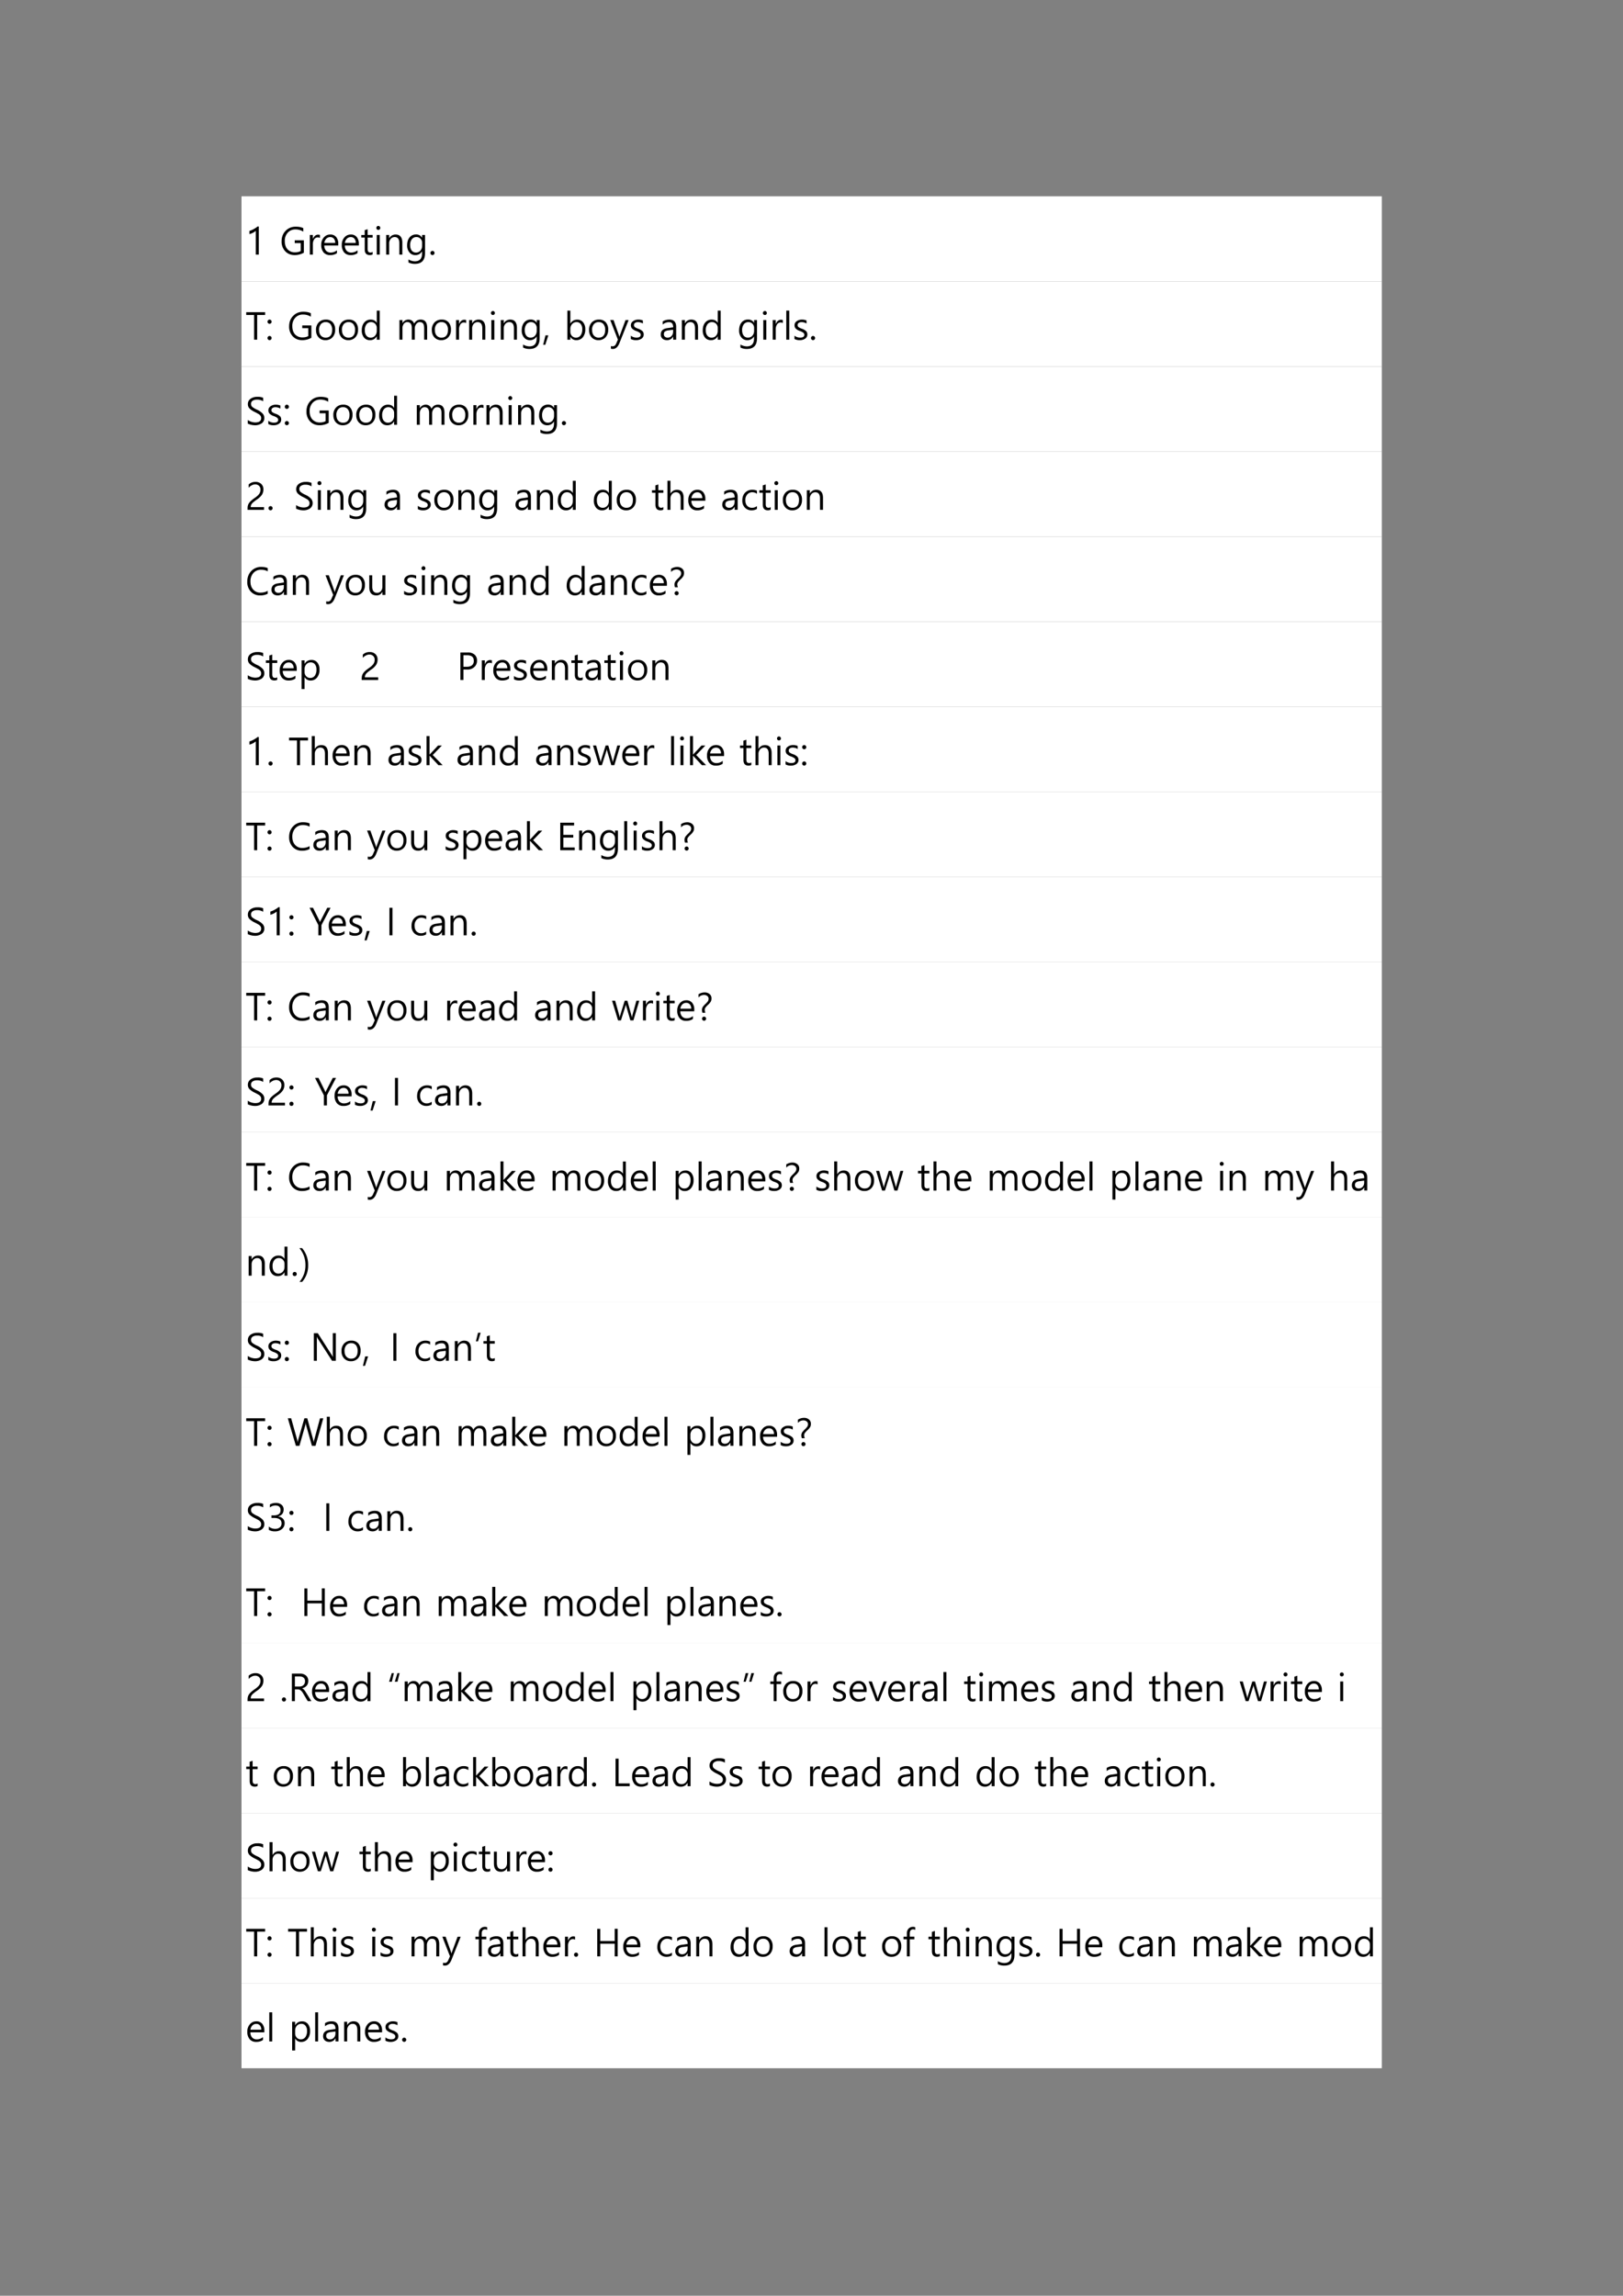
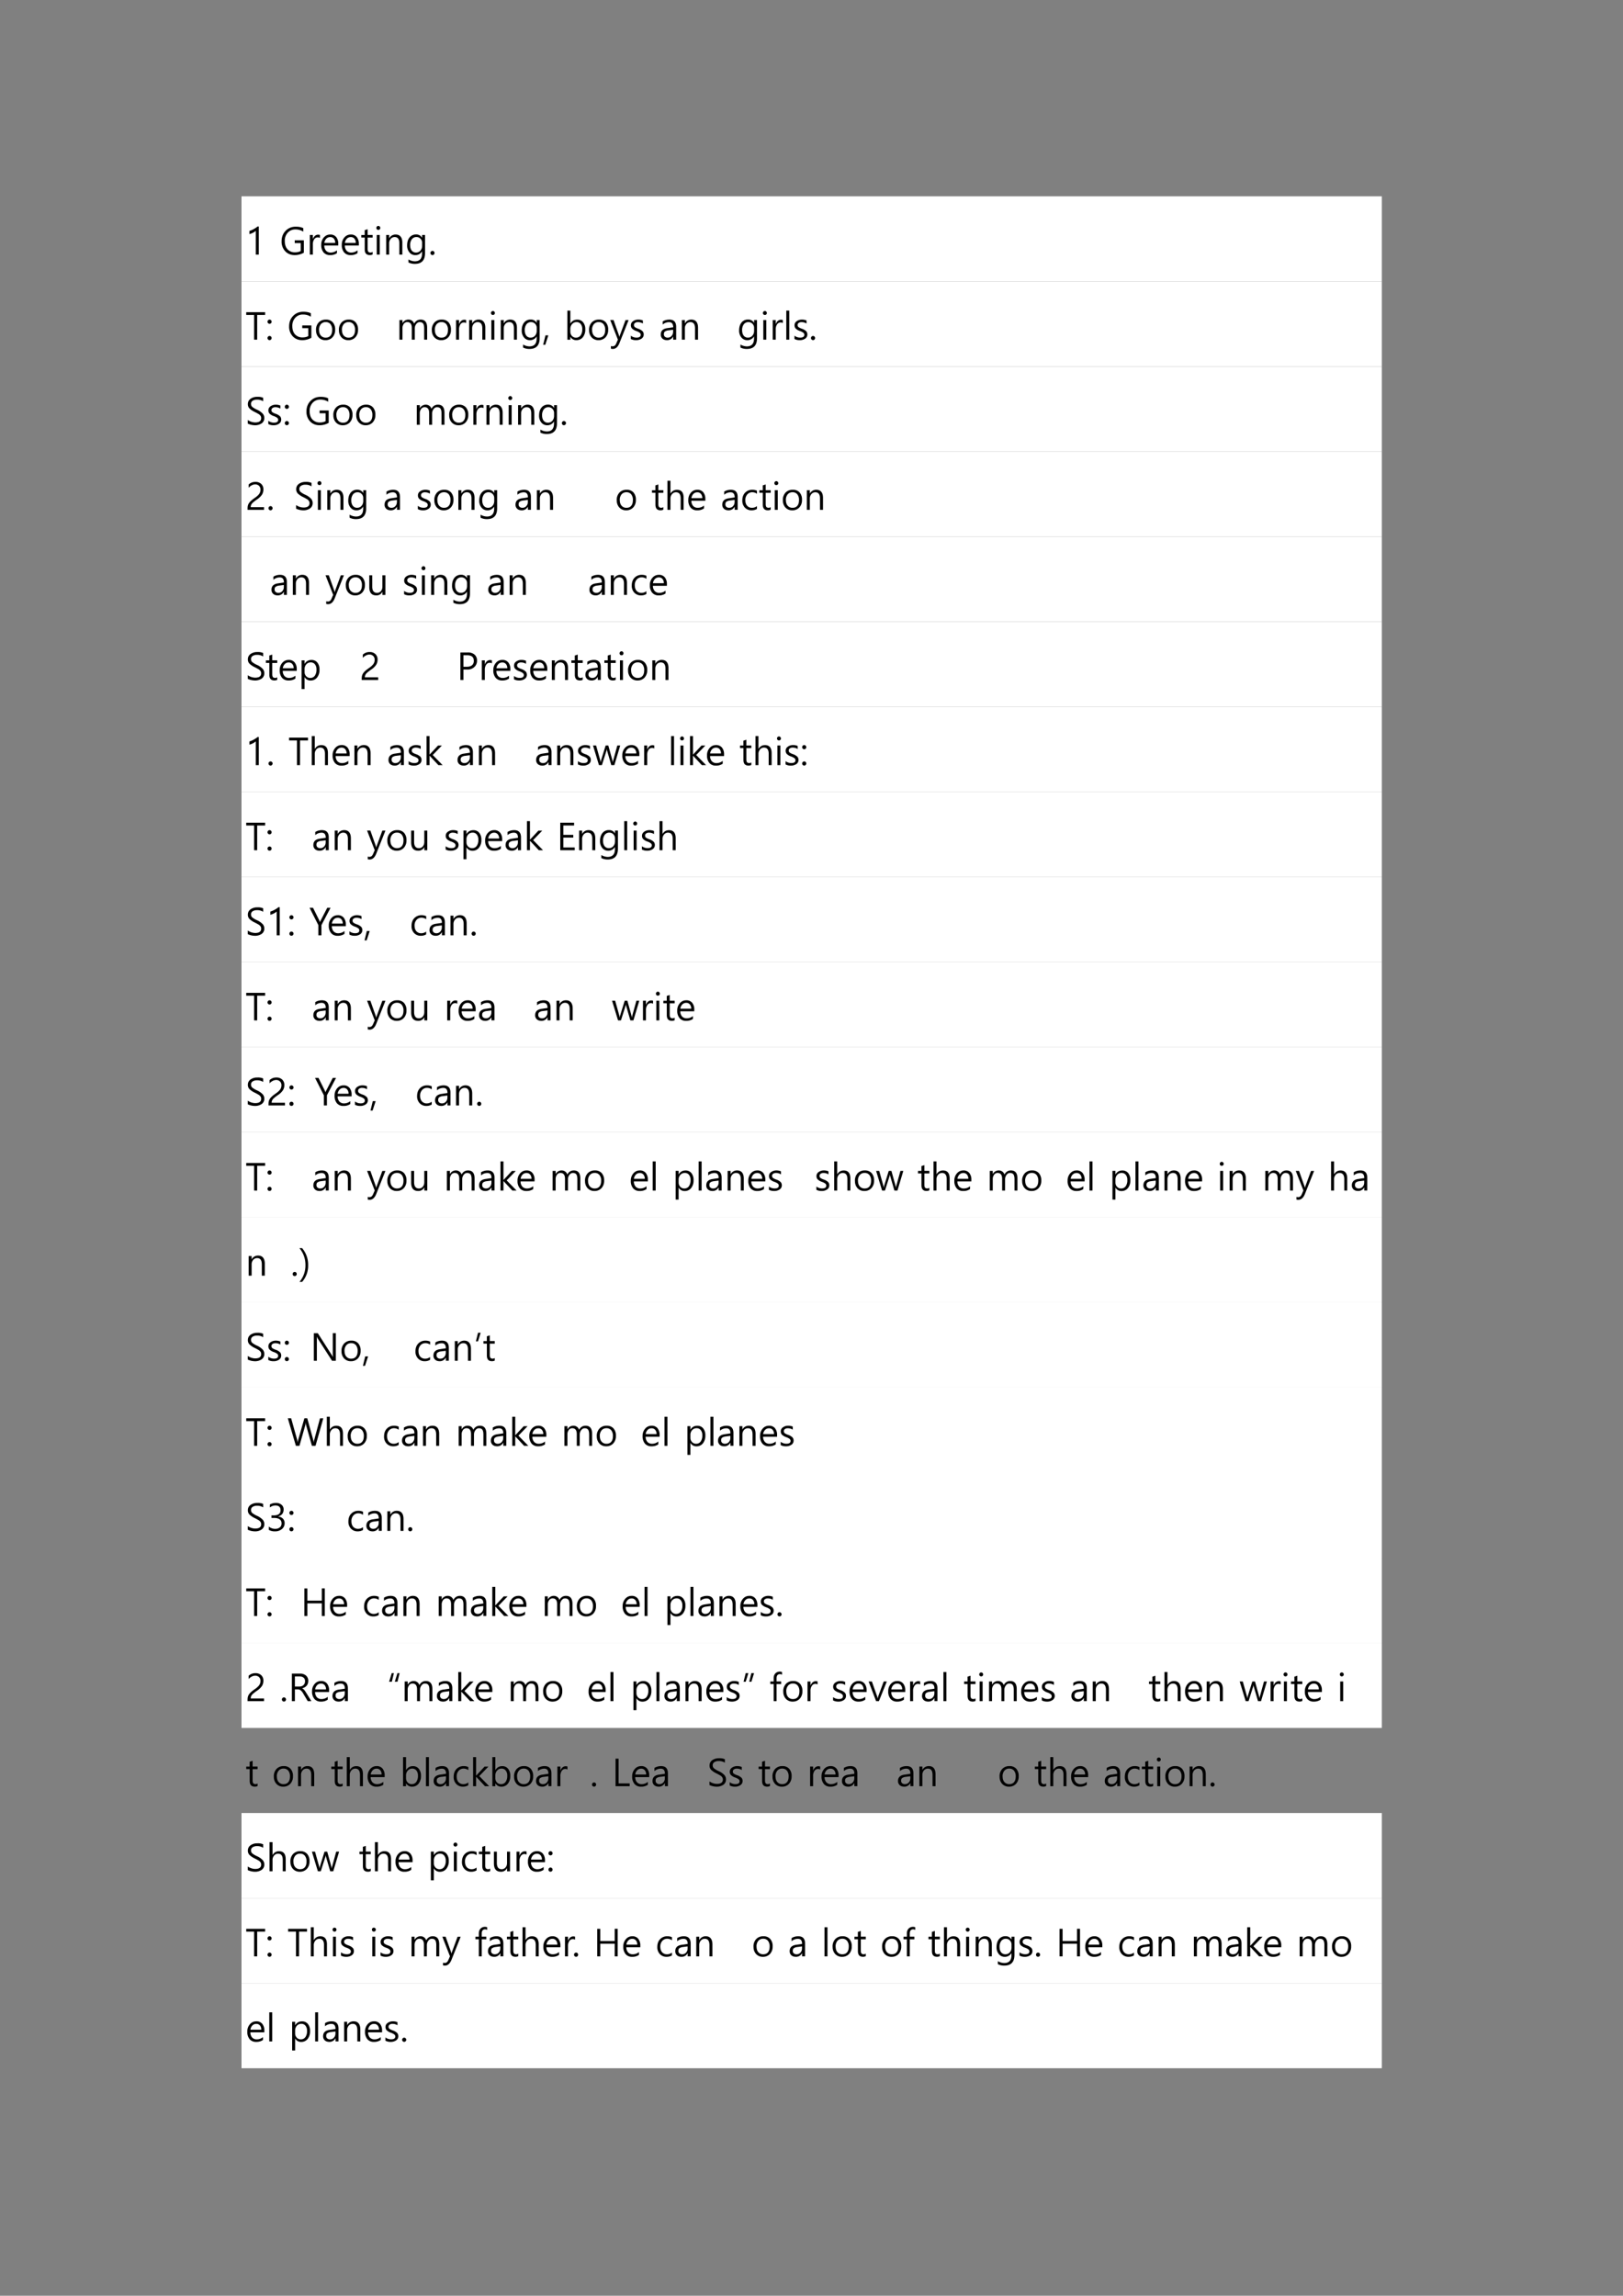
<svg xmlns="http://www.w3.org/2000/svg" xmlns:xlink="http://www.w3.org/1999/xlink" width="793.76" height="1122.56" viewBox="0 0 595.32 841.92">
  <rect x="0" y="0" width="595.32" height="841.92" fill="#808080" stroke="none" />
  <path fill="#fff" fill-rule="evenodd" d="M88.584 103.22h418.27V71.996H88.584Z" />
  <symbol id="a">
    <path d="M.244 0H.166v.62A.435.435 0 0 0 0 .536V.62c.036.01.074.026.115.049a.53.53 0 0 1 .097.066h.032V0Z" />
  </symbol>
  <use xlink:href="#a" transform="matrix(14.04 0 0 -14.04 91.498 93.38)" />
  <symbol id="b">
    <path d="M-2147483500-2147483500Z" />
  </symbol>
  <use xlink:href="#b" transform="matrix(14.04 0 0 -14.04 30150669000 -30150669000)" />
  <symbol id="c">
    <path d="M.58.062A.473.473 0 0 0 .342 0C.241 0 .16.033.095.1A.364.364 0 0 0 0 .361c0 .11.035.202.105.273.07.072.159.108.266.108.08 0 .146-.013.196-.039v-.09A.376.376 0 0 1 .361.67a.261.261 0 0 1-.2-.084.307.307 0 0 1-.078-.218c0-.092.024-.165.072-.217A.255.255 0 0 1 .353.072C.41.072.46.084.5.107v.206H.343v.072h.238V.062Z" />
  </symbol>
  <symbol id="d">
    <path d="M.264.434A.101.101 0 0 1 .202.45C.167.45.137.433.113.4A.234.234 0 0 1 .078.263V0H0v.513h.078V.407H.08A.18.18 0 0 0 .133.49c.024.02.05.031.08.031a.147.147 0 0 0 .05-.007V.434Z" />
  </symbol>
  <symbol id="e">
    <path d="M.444.25H.08A.199.199 0 0 1 .127.113.161.161 0 0 1 .25.066a.25.25 0 0 1 .16.059V.05A.295.295 0 0 0 .231 0a.213.213 0 0 0-.17.07A.293.293 0 0 0 0 .269.28.28 0 0 0 .067.46c.045.052.101.077.167.077A.19.19 0 0 0 .39.472a.27.27 0 0 0 .055-.18V.25m-.08.068A.167.167 0 0 1 .329.43a.118.118 0 0 1-.096.04.137.137 0 0 1-.1-.041.19.19 0 0 1-.052-.111h.283Z" />
  </symbol>
  <symbol id="f">
    <path d="M.296.016A.154.154 0 0 0 .22 0C.133 0 .09.05.09.149v.309H0v.066h.089V.65l.077.025v-.15h.13V.457h-.13V.163c0-.036.006-.061.018-.076C.196.073.216.066.243.066c.02 0 .038.006.053.017V.016Z" />
  </symbol>
  <symbol id="g">
    <path d="M0 .698a.05.05 0 0 0 .015.036.049.049 0 0 0 .072 0A.05.05 0 0 0 .102.698.049.049 0 0 0 .087.66.05.05 0 0 0 .05.646.05.05 0 0 0 0 .698M.01 0v.513h.078V0H.01Z" />
  </symbol>
  <symbol id="h">
    <path d="M.422 0H.344v.293c0 .111-.04.166-.121.166A.133.133 0 0 1 .119.412a.175.175 0 0 1-.041-.12V0H0v.513h.078V.427H.08a.184.184 0 0 0 .168.098c.056 0 .1-.018.129-.054C.407.435.422.382.422.313V0Z" />
  </symbol>
  <symbol id="i">
    <path d="M.468.282C.468.094.38 0 .201 0a.365.365 0 0 0-.166.037v.079A.338.338 0 0 1 .2.067c.127 0 .19.069.19.205v.057H.39a.195.195 0 0 0-.178-.1A.192.192 0 0 0 .06.3.273.273 0 0 0 0 .48C0 .57.021.638.063.69a.21.21 0 0 0 .171.078A.17.17 0 0 0 .39.683h.002v.072h.076V.282M.392.551a.147.147 0 0 1-.043.106.14.14 0 0 1-.105.044.146.146 0 0 1-.121-.057.25.25 0 0 1-.044-.157C.079.43.093.383.12.347A.137.137 0 0 1 .232.296c.047 0 .085.017.115.05.03.034.045.077.045.128V.55Z" />
  </symbol>
  <use xlink:href="#c" transform="matrix(14.04 0 0 -14.04 103.292 93.551)" />
  <use xlink:href="#d" transform="matrix(14.04 0 0 -14.04 113.655 93.38)" />
  <use xlink:href="#e" transform="matrix(14.04 0 0 -14.04 117.83 93.551)" />
  <use xlink:href="#e" transform="matrix(14.04 0 0 -14.04 125.37 93.551)" />
  <use xlink:href="#f" transform="matrix(14.04 0 0 -14.04 132.518 93.538)" />
  <use xlink:href="#g" transform="matrix(14.04 0 0 -14.04 138.053 93.38)" />
  <use xlink:href="#h" transform="matrix(14.04 0 0 -14.04 141.651 93.38)" />
  <use xlink:href="#i" transform="matrix(14.04 0 0 -14.04 149.336 96.773)" />
  <symbol id="j">
    <path d="M0 .054C0 .07.005.082.016.093a.052.052 0 0 0 .075 0A.052.052 0 0 0 .107.054.053.053 0 0 0 .091.016.05.05 0 0 0 .054 0 .053.053 0 0 0 0 .054Z" />
  </symbol>
  <use xlink:href="#j" transform="matrix(14.04 0 0 -14.04 157.882 93.538)" />
  <use xlink:href="#b" transform="matrix(14.04 0 0 -14.04 30150669000 -30150669000)" />
  <path fill="#fff" fill-rule="evenodd" d="M88.584 134.42h418.27v-31.2H88.584Z" />
  <symbol id="k">
    <path d="M.494.646H.286V0h-.08v.646H0v.073h.494V.646Z" />
  </symbol>
  <symbol id="l">
    <path d="M0 .481C0 .496.005.509.016.52a.052.052 0 0 0 .075 0A.052.052 0 0 0 .107.48.053.053 0 0 0 .091.442.051.051 0 0 0 .054.427.053.053 0 0 0 0 .48m0-.427C0 .07.005.082.016.093a.052.052 0 0 0 .075 0A.052.052 0 0 0 .107.054.053.053 0 0 0 .091.016.05.05 0 0 0 .054 0 .053.053 0 0 0 0 .054Z" />
  </symbol>
  <use xlink:href="#k" transform="matrix(14.04 0 0 -14.04 90.319 124.58)" />
  <use xlink:href="#l" transform="matrix(14.04 0 0 -14.04 98.126 124.738)" />
  <use xlink:href="#b" transform="matrix(14.04 0 0 -14.04 30150669000 -30150669000)" />
  <symbol id="m">
    <path d="M0 .262a.28.28 0 0 0 .07.201.25.25 0 0 0 .19.074.227.227 0 0 0 .177-.07A.278.278 0 0 0 .5.27a.275.275 0 0 0-.07-.196A.242.242 0 0 0 .249 0a.235.235 0 0 0-.18.072.266.266 0 0 0-.068.19m.079.004c0-.06.015-.11.047-.146A.161.161 0 0 1 .253.066c.055 0 .096.017.125.052.03.035.044.085.044.15a.23.23 0 0 1-.044.15.153.153 0 0 1-.125.054.159.159 0 0 1-.127-.055.224.224 0 0 1-.047-.151Z" />
  </symbol>
  <symbol id="n">
-     <path d="M.468.012H.392v.089H.39A.19.19 0 0 0 .212 0a.192.192 0 0 0-.154.069A.285.285 0 0 0 0 .257C0 .34.021.409.064.46a.21.21 0 0 0 .17.077C.305.537.357.51.39.453h.002v.318h.076V.012m-.076.31a.148.148 0 0 1-.149.15.145.145 0 0 1-.12-.057A.245.245 0 0 1 .079.26C.079.2.092.155.12.119A.137.137 0 0 1 .234.066c.045 0 .083.017.113.05.03.034.045.076.045.127v.078Z" />
-   </symbol>
+     </symbol>
  <use xlink:href="#c" transform="matrix(14.04 0 0 -14.04 106.052 124.751)" />
  <use xlink:href="#m" transform="matrix(14.04 0 0 -14.04 115.912 124.751)" />
  <use xlink:href="#m" transform="matrix(14.04 0 0 -14.04 124.306 124.751)" />
  <use xlink:href="#n" transform="matrix(14.04 0 0 -14.04 132.7 124.751)" />
  <use xlink:href="#b" transform="matrix(14.04 0 0 -14.04 30150669000 -30150669000)" />
  <symbol id="o">
    <path d="M.723 0H.646v.294c0 .06-.01.103-.028.128C.6.447.57.459.528.459.495.46.464.443.439.41A.187.187 0 0 1 .4.294V0H.323v.305C.323.408.283.46.204.46a.11.11 0 0 1-.09-.046.189.189 0 0 1-.036-.12V0H0v.513h.078V.432H.08a.173.173 0 0 0 .158.093c.033 0 .063-.01.09-.029A.146.146 0 0 0 .383.418c.038.071.095.107.17.107.114 0 .17-.07.17-.21V0Z" />
  </symbol>
  <symbol id="p">
    <path d="M.135.246.055 0H0l.06.246h.075Z" />
  </symbol>
  <use xlink:href="#o" transform="matrix(14.04 0 0 -14.04 146.52 124.58)" />
  <use xlink:href="#m" transform="matrix(14.04 0 0 -14.04 158.388 124.751)" />
  <use xlink:href="#d" transform="matrix(14.04 0 0 -14.04 167.284 124.58)" />
  <use xlink:href="#h" transform="matrix(14.04 0 0 -14.04 172.086 124.58)" />
  <use xlink:href="#g" transform="matrix(14.04 0 0 -14.04 180.085 124.58)" />
  <use xlink:href="#h" transform="matrix(14.04 0 0 -14.04 183.683 124.58)" />
  <use xlink:href="#i" transform="matrix(14.04 0 0 -14.04 191.368 127.973)" />
  <use xlink:href="#p" transform="matrix(14.04 0 0 -14.04 199.233 126.445)" />
  <use xlink:href="#b" transform="matrix(14.04 0 0 -14.04 30150669000 -30150669000)" />
  <symbol id="q">
    <path d="M.078.087V.012H0v.76h.078V.434H.08c.04.068.1.102.177.102a.188.188 0 0 0 .155-.07.28.28 0 0 0 .056-.183.314.314 0 0 0-.064-.207A.21.21 0 0 0 .234 0 .17.17 0 0 0 .08.087H.078m0 .134C.078.178.092.14.12.11A.142.142 0 0 1 .227.066c.05 0 .09.02.119.058a.266.266 0 0 1 .043.162.207.207 0 0 1-.04.136.133.133 0 0 1-.11.05A.15.15 0 0 1 .124.42.183.183 0 0 1 .078.294V.22Z" />
  </symbol>
  <symbol id="r">
    <path d="M.48.755.242.157C.201.052.142 0 .068 0a.217.217 0 0 0-.05.006v.07A.15.15 0 0 1 .063.069c.042 0 .073.025.094.076L.2.243 0 .755h.086l.142-.4.01-.037h.003l.01.036.148.4H.48Z" />
  </symbol>
  <symbol id="s">
    <path d="M0 .117a.243.243 0 0 1 .148-.05c.073 0 .11.024.11.074a.066.066 0 0 1-.025.052A.334.334 0 0 1 .14.24a.291.291 0 0 0-.11.066.125.125 0 0 0-.028.084c0 .043.019.079.057.106a.23.23 0 0 0 .138.041.293.293 0 0 0 .118-.023v-.08a.234.234 0 0 1-.13.037.119.119 0 0 1-.076-.022.064.064 0 0 1-.027-.053c0-.022.007-.04.02-.052A.343.343 0 0 1 .19.3.301.301 0 0 0 .31.23.125.125 0 0 0 .337.148.126.126 0 0 0 .28.04.244.244 0 0 0 .136 0 .278.278 0 0 0 0 .031v.086Z" />
  </symbol>
  <use xlink:href="#q" transform="matrix(14.04 0 0 -14.04 208.11 124.751)" />
  <use xlink:href="#m" transform="matrix(14.04 0 0 -14.04 216.06 124.751)" />
  <use xlink:href="#r" transform="matrix(14.04 0 0 -14.04 223.839 127.973)" />
  <use xlink:href="#s" transform="matrix(14.04 0 0 -14.04 231.384 124.751)" />
  <use xlink:href="#b" transform="matrix(14.04 0 0 -14.04 30150669000 -30150669000)" />
  <symbol id="t">
    <path d="M.05.489C.1.52.158.537.223.537c.12 0 .179-.063.179-.19V.013H.324v.08H.321A.171.171 0 0 0 .164 0c-.05 0-.09.013-.12.04A.14.14 0 0 0 0 .148c0 .095.056.15.169.166l.155.023C.324.427.288.47.217.47A.247.247 0 0 1 .05.407v.082M.198.256A.192.192 0 0 1 .11.226C.09.213.081.189.081.154A.08.08 0 0 1 .108.09.108.108 0 0 1 .18.066c.041 0 .075.015.102.044.027.03.04.066.04.11v.052L.199.256Z" />
  </symbol>
  <use xlink:href="#t" transform="matrix(14.04 0 0 -14.04 242.374 124.751)" />
  <use xlink:href="#h" transform="matrix(14.04 0 0 -14.04 250.112 124.58)" />
  <use xlink:href="#n" transform="matrix(14.04 0 0 -14.04 257.768 124.751)" />
  <use xlink:href="#b" transform="matrix(14.04 0 0 -14.04 30150669000 -30150669000)" />
  <symbol id="u">
    <path d="M0 0v.76h.077V0H0Z" />
  </symbol>
  <use xlink:href="#i" transform="matrix(14.04 0 0 -14.04 271.102 127.973)" />
  <use xlink:href="#g" transform="matrix(14.04 0 0 -14.04 279.841 124.58)" />
  <use xlink:href="#d" transform="matrix(14.04 0 0 -14.04 283.439 124.58)" />
  <use xlink:href="#u" transform="matrix(14.04 0 0 -14.04 288.416 124.58)" />
  <use xlink:href="#s" transform="matrix(14.04 0 0 -14.04 291.41 124.751)" />
  <use xlink:href="#j" transform="matrix(14.04 0 0 -14.04 297.474 124.738)" />
  <use xlink:href="#b" transform="matrix(14.04 0 0 -14.04 30150669000 -30150669000)" />
  <path fill="#fff" fill-rule="evenodd" d="M88.584 165.62h418.27v-31.2H88.584Z" />
  <symbol id="v">
    <path d="M0 .137A.349.349 0 0 1 .192.073C.297.073.35.11.35.187a.101.101 0 0 1-.016.057.147.147 0 0 1-.043.043 1.384 1.384 0 0 1-.11.06.513.513 0 0 0-.14.095.16.16 0 0 0-.039.11c0 .059.024.105.071.14a.296.296 0 0 0 .177.05.334.334 0 0 0 .152-.025V.626A.279.279 0 0 1 .24.669.196.196 0 0 1 .127.64.093.093 0 0 1 .084.56c0-.032.01-.058.03-.078A.564.564 0 0 1 .241.406.455.455 0 0 0 .393.3.171.171 0 0 0 .432.192.167.167 0 0 0 .364.05.31.31 0 0 0 .178 0 .47.47 0 0 0 0 .042v.095Z" />
  </symbol>
  <use xlink:href="#v" transform="matrix(14.04 0 0 -14.04 90.888 155.951)" />
  <use xlink:href="#s" transform="matrix(14.04 0 0 -14.04 98.417 155.951)" />
  <use xlink:href="#l" transform="matrix(14.04 0 0 -14.04 104.466 155.938)" />
  <use xlink:href="#b" transform="matrix(14.04 0 0 -14.04 30150669000 -30150669000)" />
  <use xlink:href="#c" transform="matrix(14.04 0 0 -14.04 112.412 155.951)" />
  <use xlink:href="#m" transform="matrix(14.04 0 0 -14.04 122.272 155.951)" />
  <use xlink:href="#m" transform="matrix(14.04 0 0 -14.04 130.666 155.951)" />
  <use xlink:href="#n" transform="matrix(14.04 0 0 -14.04 139.06 155.951)" />
  <use xlink:href="#b" transform="matrix(14.04 0 0 -14.04 30150669000 -30150669000)" />
  <use xlink:href="#o" transform="matrix(14.04 0 0 -14.04 152.88 155.78)" />
  <use xlink:href="#m" transform="matrix(14.04 0 0 -14.04 164.748 155.951)" />
  <use xlink:href="#d" transform="matrix(14.04 0 0 -14.04 173.644 155.78)" />
  <use xlink:href="#h" transform="matrix(14.04 0 0 -14.04 178.446 155.78)" />
  <use xlink:href="#g" transform="matrix(14.04 0 0 -14.04 186.445 155.78)" />
  <use xlink:href="#h" transform="matrix(14.04 0 0 -14.04 190.043 155.78)" />
  <use xlink:href="#i" transform="matrix(14.04 0 0 -14.04 197.728 159.173)" />
  <use xlink:href="#j" transform="matrix(14.04 0 0 -14.04 206.1 155.938)" />
  <use xlink:href="#b" transform="matrix(14.04 0 0 -14.04 30150669000 -30150669000)" />
  <path fill="#fff" fill-rule="evenodd" d="M88.584 196.82h418.27v-31.2H88.584Z" />
  <symbol id="w">
    <path d="M.338.527a.134.134 0 0 1-.038.1.14.14 0 0 1-.101.038.193.193 0 0 1-.09-.024.277.277 0 0 1-.081-.063v.084a.246.246 0 0 0 .18.068.207.207 0 0 0 .149-.053.188.188 0 0 0 .057-.143.254.254 0 0 0-.037-.137.45.45 0 0 0-.123-.12A1.221 1.221 0 0 1 .14.19.205.205 0 0 1 .095.133.144.144 0 0 1 .083.07H.43V0H0v.035c0 .04.005.073.016.1.011.029.03.056.055.082.026.027.067.06.123.099.051.035.088.07.11.101a.188.188 0 0 1 .034.11Z" />
  </symbol>
  <use xlink:href="#w" transform="matrix(14.04 0 0 -14.04 90.806 186.98)" />
  <use xlink:href="#j" transform="matrix(14.04 0 0 -14.04 98.485 187.138)" />
  <use xlink:href="#b" transform="matrix(14.04 0 0 -14.04 30150669000 -30150669000)" />
  <use xlink:href="#v" transform="matrix(14.04 0 0 -14.04 108.62 187.151)" />
  <use xlink:href="#g" transform="matrix(14.04 0 0 -14.04 116.458 186.98)" />
  <use xlink:href="#h" transform="matrix(14.04 0 0 -14.04 120.055 186.98)" />
  <use xlink:href="#i" transform="matrix(14.04 0 0 -14.04 127.74 190.373)" />
  <use xlink:href="#b" transform="matrix(14.04 0 0 -14.04 30150669000 -30150669000)" />
  <use xlink:href="#t" transform="matrix(14.04 0 0 -14.04 141.064 187.151)" />
  <use xlink:href="#b" transform="matrix(14.04 0 0 -14.04 30150669000 -30150669000)" />
  <use xlink:href="#s" transform="matrix(14.04 0 0 -14.04 153.267 187.151)" />
  <use xlink:href="#m" transform="matrix(14.04 0 0 -14.04 159.312 187.151)" />
  <use xlink:href="#h" transform="matrix(14.04 0 0 -14.04 168.124 186.98)" />
  <use xlink:href="#i" transform="matrix(14.04 0 0 -14.04 175.78 190.373)" />
  <use xlink:href="#b" transform="matrix(14.04 0 0 -14.04 30150669000 -30150669000)" />
  <use xlink:href="#t" transform="matrix(14.04 0 0 -14.04 189.094 187.151)" />
  <use xlink:href="#h" transform="matrix(14.04 0 0 -14.04 196.93 186.98)" />
  <use xlink:href="#n" transform="matrix(14.04 0 0 -14.04 204.614 187.151)" />
  <use xlink:href="#b" transform="matrix(14.04 0 0 -14.04 30150669000 -30150669000)" />
  <use xlink:href="#n" transform="matrix(14.04 0 0 -14.04 217.822 187.151)" />
  <use xlink:href="#m" transform="matrix(14.04 0 0 -14.04 226.222 187.151)" />
  <use xlink:href="#b" transform="matrix(14.04 0 0 -14.04 30150669000 -30150669000)" />
  <symbol id="x">
    <path d="M.422 0H.345v.296c0 .109-.041.163-.122.163A.132.132 0 0 1 .12.412.176.176 0 0 1 .078.291V0H0v.76h.078V.426H.08c.039.065.095.098.169.098.115 0 .173-.07.173-.21V0Z" />
  </symbol>
  <use xlink:href="#f" transform="matrix(14.04 0 0 -14.04 239.152 187.138)" />
  <use xlink:href="#x" transform="matrix(14.04 0 0 -14.04 244.83 186.98)" />
  <use xlink:href="#e" transform="matrix(14.04 0 0 -14.04 252.473 187.151)" />
  <use xlink:href="#b" transform="matrix(14.04 0 0 -14.04 30150669000 -30150669000)" />
  <symbol id="y">
    <path d="M.382.036A.266.266 0 0 0 .243 0a.233.233 0 0 0-.175.07A.257.257 0 0 0 0 .257C0 .342.024.41.072.46a.253.253 0 0 0 .193.077.27.27 0 0 0 .118-.025v-.08a.21.21 0 0 1-.123.04.168.168 0 0 1-.13-.057.216.216 0 0 1-.051-.151c0-.06.015-.108.046-.144a.164.164 0 0 1 .13-.054C.3.066.343.08.382.11V.036Z" />
  </symbol>
  <use xlink:href="#t" transform="matrix(14.04 0 0 -14.04 264.934 187.151)" />
  <use xlink:href="#y" transform="matrix(14.04 0 0 -14.04 272.283 187.151)" />
  <use xlink:href="#f" transform="matrix(14.04 0 0 -14.04 278.533 187.138)" />
  <use xlink:href="#g" transform="matrix(14.04 0 0 -14.04 284.04 186.98)" />
  <use xlink:href="#m" transform="matrix(14.04 0 0 -14.04 287.152 187.151)" />
  <use xlink:href="#h" transform="matrix(14.04 0 0 -14.04 295.95 186.98)" />
  <use xlink:href="#b" transform="matrix(14.04 0 0 -14.04 30150669000 -30150669000)" />
  <path fill="#fff" fill-rule="evenodd" d="M88.584 228.02h418.27v-31.2H88.584Z" />
  <symbol id="z">
-     <path d="M.534.043A.412.412 0 0 0 .336 0a.317.317 0 0 0-.244.1A.366.366 0 0 0 0 .358C0 .469.034.56.102.634a.344.344 0 0 0 .263.109c.068 0 .125-.01.17-.03V.628A.346.346 0 0 1 .363.67.259.259 0 0 1 .159.584.323.323 0 0 1 .083.362c0-.086.024-.156.072-.21a.244.244 0 0 1 .191-.08c.072 0 .135.016.188.048V.043Z" />
-   </symbol>
+     </symbol>
  <use xlink:href="#z" transform="matrix(14.04 0 0 -14.04 90.696 218.351)" />
  <use xlink:href="#t" transform="matrix(14.04 0 0 -14.04 99.584 218.351)" />
  <use xlink:href="#h" transform="matrix(14.04 0 0 -14.04 107.42 218.18)" />
  <use xlink:href="#b" transform="matrix(14.04 0 0 -14.04 30150669000 -30150669000)" />
  <symbol id="A">
    <path d="M.421.012H.344v.081H.342A.168.168 0 0 0 .184 0C.06 0 0 .073 0 .219v.306h.077V.231c0-.11.042-.165.126-.165.04 0 .074.015.1.045.027.03.04.07.04.119v.295h.078V.012Z" />
  </symbol>
  <use xlink:href="#r" transform="matrix(14.04 0 0 -14.04 119.403 221.573)" />
  <use xlink:href="#m" transform="matrix(14.04 0 0 -14.04 126.83 218.351)" />
  <use xlink:href="#A" transform="matrix(14.04 0 0 -14.04 135.45 218.351)" />
  <use xlink:href="#b" transform="matrix(14.04 0 0 -14.04 30150669000 -30150669000)" />
  <use xlink:href="#s" transform="matrix(14.04 0 0 -14.04 148.227 218.351)" />
  <use xlink:href="#g" transform="matrix(14.04 0 0 -14.04 154.614 218.18)" />
  <use xlink:href="#h" transform="matrix(14.04 0 0 -14.04 158.156 218.18)" />
  <use xlink:href="#i" transform="matrix(14.04 0 0 -14.04 165.813 221.573)" />
  <use xlink:href="#b" transform="matrix(14.04 0 0 -14.04 30150669000 -30150669000)" />
  <use xlink:href="#t" transform="matrix(14.04 0 0 -14.04 179.104 218.351)" />
  <use xlink:href="#h" transform="matrix(14.04 0 0 -14.04 186.94 218.18)" />
  <use xlink:href="#n" transform="matrix(14.04 0 0 -14.04 194.624 218.351)" />
  <use xlink:href="#b" transform="matrix(14.04 0 0 -14.04 30150669000 -30150669000)" />
  <symbol id="B">
-     <path d="M.103.208A.221.221 0 0 0 .09.284c0 .02.005.04.014.061.01.021.034.05.073.089A.439.439 0 0 1 .246.51c.012.02.018.041.018.062a.09.09 0 0 1-.033.073.128.128 0 0 1-.085.028A.19.19 0 0 1 0 .607v.084a.294.294 0 0 0 .158.048.197.197 0 0 0 .131-.042.141.141 0 0 0 .05-.114A.185.185 0 0 0 .326.51.346.346 0 0 0 .248.415.51.51 0 0 1 .179.339.101.101 0 0 1 .163.283C.163.261.168.236.18.208H.103M.093.053c0 .015.005.028.015.038a.052.052 0 0 0 .075 0A.053.053 0 0 0 .184.016.047.047 0 0 0 .148 0a.053.053 0 0 0-.056.053Z" />
-   </symbol>
+     </symbol>
  <use xlink:href="#n" transform="matrix(14.04 0 0 -14.04 207.862 218.351)" />
  <use xlink:href="#t" transform="matrix(14.04 0 0 -14.04 216.21 218.351)" />
  <use xlink:href="#h" transform="matrix(14.04 0 0 -14.04 224.046 218.18)" />
  <use xlink:href="#y" transform="matrix(14.04 0 0 -14.04 231.73 218.351)" />
  <use xlink:href="#e" transform="matrix(14.04 0 0 -14.04 238.371 218.351)" />
  <use xlink:href="#B" transform="matrix(14.04 0 0 -14.04 246.143 218.303)" />
  <use xlink:href="#b" transform="matrix(14.04 0 0 -14.04 30150669000 -30150669000)" />
  <path fill="#fff" fill-rule="evenodd" d="M88.584 259.22h418.27v-31.2H88.584Z" />
  <symbol id="C">
    <path d="M.078.312V0H0v.75h.078V.659H.08C.12.727.18.76.257.76A.19.19 0 0 0 .412.692.28.28 0 0 0 .468.508.314.314 0 0 0 .404.3a.21.21 0 0 0-.17-.077.172.172 0 0 0-.154.088H.078m0 .132C.078.402.092.365.12.335A.142.142 0 0 1 .227.29c.05 0 .09.02.119.058A.266.266 0 0 1 .389.51a.206.206 0 0 1-.04.136.132.132 0 0 1-.11.05.151.151 0 0 1-.116-.05.182.182 0 0 1-.045-.127V.444Z" />
  </symbol>
  <use xlink:href="#v" transform="matrix(14.04 0 0 -14.04 90.888 249.551)" />
  <use xlink:href="#f" transform="matrix(14.04 0 0 -14.04 97.528 249.538)" />
  <use xlink:href="#e" transform="matrix(14.04 0 0 -14.04 102.594 249.551)" />
  <use xlink:href="#C" transform="matrix(14.04 0 0 -14.04 110.62 252.698)" />
  <use xlink:href="#b" transform="matrix(14.04 0 0 -14.04 30150669000 -30150669000)" />
  <use xlink:href="#w" transform="matrix(14.04 0 0 -14.04 132.682 249.38)" />
  <use xlink:href="#b" transform="matrix(14.04 0 0 -14.04 30150669000 -30150669000)" />
  <use xlink:href="#b" transform="matrix(14.04 0 0 -14.04 30150669000 -30150669000)" />
  <symbol id="D">
    <path d="M.079.273V0H0v.719h.194A.256.256 0 0 0 .37.663.2.2 0 0 0 .434.505a.216.216 0 0 0-.075-.17.255.255 0 0 0-.184-.062H.079m0 .373v-.3h.09c.059 0 .104.014.135.04A.142.142 0 0 1 .35.502C.35.597.294.646.18.646H.079Z" />
  </symbol>
  <use xlink:href="#D" transform="matrix(14.04 0 0 -14.04 168.877 249.38)" />
  <use xlink:href="#d" transform="matrix(14.04 0 0 -14.04 176.736 249.38)" />
  <use xlink:href="#e" transform="matrix(14.04 0 0 -14.04 180.953 249.551)" />
  <use xlink:href="#s" transform="matrix(14.04 0 0 -14.04 188.526 249.551)" />
  <use xlink:href="#e" transform="matrix(14.04 0 0 -14.04 194.487 249.551)" />
  <use xlink:href="#h" transform="matrix(14.04 0 0 -14.04 202.415 249.38)" />
  <use xlink:href="#f" transform="matrix(14.04 0 0 -14.04 209.583 249.538)" />
  <use xlink:href="#t" transform="matrix(14.04 0 0 -14.04 214.727 249.551)" />
  <use xlink:href="#f" transform="matrix(14.04 0 0 -14.04 221.685 249.538)" />
  <use xlink:href="#g" transform="matrix(14.04 0 0 -14.04 227.262 249.38)" />
  <use xlink:href="#m" transform="matrix(14.04 0 0 -14.04 230.373 249.551)" />
  <use xlink:href="#h" transform="matrix(14.04 0 0 -14.04 239.27 249.38)" />
  <use xlink:href="#b" transform="matrix(14.04 0 0 -14.04 30150669000 -30150669000)" />
  <use xlink:href="#b" transform="matrix(14.04 0 0 -14.04 30150669000 -30150669000)" />
  <use xlink:href="#b" transform="matrix(14.04 0 0 -14.04 30150669000 -30150669000)" />
  <use xlink:href="#b" transform="matrix(14.04 0 0 -14.04 30150669000 -30150669000)" />
  <path fill="#fff" fill-rule="evenodd" d="M88.584 290.45h418.27v-31.224H88.584Z" />
  <use xlink:href="#a" transform="matrix(14.04 0 0 -14.04 91.498 280.61)" />
  <use xlink:href="#j" transform="matrix(14.04 0 0 -14.04 98.486 280.768)" />
  <use xlink:href="#b" transform="matrix(14.04 0 0 -14.04 30150669000 -30150669000)" />
  <use xlink:href="#k" transform="matrix(14.04 0 0 -14.04 106.035 280.61)" />
  <use xlink:href="#x" transform="matrix(14.04 0 0 -14.04 114.36 280.61)" />
  <use xlink:href="#e" transform="matrix(14.04 0 0 -14.04 122.003 280.781)" />
  <use xlink:href="#h" transform="matrix(14.04 0 0 -14.04 130 280.61)" />
  <use xlink:href="#b" transform="matrix(14.04 0 0 -14.04 30150669000 -30150669000)" />
  <symbol id="E">
    <path d="M.42 0H.31L.08.246H.078V0H0v.76h.078V.277H.08l.219.235H.4L.161.265.42 0Z" />
  </symbol>
  <use xlink:href="#t" transform="matrix(14.04 0 0 -14.04 142.504 280.781)" />
  <use xlink:href="#s" transform="matrix(14.04 0 0 -14.04 149.887 280.781)" />
  <use xlink:href="#E" transform="matrix(14.04 0 0 -14.04 156.461 280.61)" />
  <use xlink:href="#b" transform="matrix(14.04 0 0 -14.04 30150669000 -30150669000)" />
  <use xlink:href="#t" transform="matrix(14.04 0 0 -14.04 167.824 280.781)" />
  <use xlink:href="#h" transform="matrix(14.04 0 0 -14.04 175.66 280.61)" />
  <use xlink:href="#n" transform="matrix(14.04 0 0 -14.04 183.344 280.781)" />
  <use xlink:href="#b" transform="matrix(14.04 0 0 -14.04 30150669000 -30150669000)" />
  <symbol id="F">
    <path d="M.711.513.558 0h-.08L.37.372a.225.225 0 0 0-.008.046H.36A.212.212 0 0 0 .35.373L.232 0H.156L0 .513h.081L.19.124A.236.236 0 0 0 .196.079H.2a.244.244 0 0 0 .01.046l.12.388H.4l.108-.39A.304.304 0 0 0 .516.078H.52c0 .014.003.029.008.045l.107.39H.71Z" />
  </symbol>
  <use xlink:href="#t" transform="matrix(14.04 0 0 -14.04 196.654 280.781)" />
  <use xlink:href="#h" transform="matrix(14.04 0 0 -14.04 204.392 280.61)" />
  <use xlink:href="#s" transform="matrix(14.04 0 0 -14.04 211.984 280.781)" />
  <use xlink:href="#F" transform="matrix(14.04 0 0 -14.04 217.515 280.61)" />
  <use xlink:href="#e" transform="matrix(14.04 0 0 -14.04 228.264 280.781)" />
  <use xlink:href="#d" transform="matrix(14.04 0 0 -14.04 236.29 280.61)" />
  <use xlink:href="#b" transform="matrix(14.04 0 0 -14.04 30150669000 -30150669000)" />
  <use xlink:href="#u" transform="matrix(14.04 0 0 -14.04 246.156 280.61)" />
  <use xlink:href="#g" transform="matrix(14.04 0 0 -14.04 249.459 280.61)" />
  <use xlink:href="#E" transform="matrix(14.04 0 0 -14.04 253.099 280.61)" />
  <use xlink:href="#e" transform="matrix(14.04 0 0 -14.04 259.337 280.781)" />
  <use xlink:href="#b" transform="matrix(14.04 0 0 -14.04 30150669000 -30150669000)" />
  <use xlink:href="#f" transform="matrix(14.04 0 0 -14.04 271.432 280.768)" />
  <use xlink:href="#x" transform="matrix(14.04 0 0 -14.04 277.11 280.61)" />
  <use xlink:href="#g" transform="matrix(14.04 0 0 -14.04 285.012 280.61)" />
  <use xlink:href="#s" transform="matrix(14.04 0 0 -14.04 288.157 280.781)" />
  <use xlink:href="#l" transform="matrix(14.04 0 0 -14.04 294.235 280.768)" />
  <use xlink:href="#b" transform="matrix(14.04 0 0 -14.04 30150669000 -30150669000)" />
  <path fill="#fff" fill-rule="evenodd" d="M88.584 321.65h418.27v-31.2H88.584Z" />
  <use xlink:href="#k" transform="matrix(14.04 0 0 -14.04 90.319 311.81)" />
  <use xlink:href="#l" transform="matrix(14.04 0 0 -14.04 98.126 311.968)" />
  <use xlink:href="#b" transform="matrix(14.04 0 0 -14.04 30150669000 -30150669000)" />
  <use xlink:href="#z" transform="matrix(14.04 0 0 -14.04 106.052 311.981)" />
  <use xlink:href="#t" transform="matrix(14.04 0 0 -14.04 114.94 311.981)" />
  <use xlink:href="#h" transform="matrix(14.04 0 0 -14.04 122.775 311.81)" />
  <use xlink:href="#b" transform="matrix(14.04 0 0 -14.04 30150669000 -30150669000)" />
  <use xlink:href="#r" transform="matrix(14.04 0 0 -14.04 134.643 315.203)" />
  <use xlink:href="#m" transform="matrix(14.04 0 0 -14.04 142.07 311.981)" />
  <use xlink:href="#A" transform="matrix(14.04 0 0 -14.04 150.816 311.981)" />
  <use xlink:href="#b" transform="matrix(14.04 0 0 -14.04 30150669000 -30150669000)" />
  <use xlink:href="#s" transform="matrix(14.04 0 0 -14.04 163.467 311.981)" />
  <use xlink:href="#C" transform="matrix(14.04 0 0 -14.04 169.998 315.128)" />
  <use xlink:href="#e" transform="matrix(14.04 0 0 -14.04 177.95 311.981)" />
  <use xlink:href="#t" transform="matrix(14.04 0 0 -14.04 185.455 311.981)" />
  <use xlink:href="#E" transform="matrix(14.04 0 0 -14.04 193.29 311.81)" />
  <use xlink:href="#b" transform="matrix(14.04 0 0 -14.04 30150669000 -30150669000)" />
  <symbol id="G">
    <path d="M.377 0H0v.719h.361V.646H.08V.402h.26V.33H.08V.072h.298V0Z" />
  </symbol>
  <use xlink:href="#G" transform="matrix(14.04 0 0 -14.04 205.507 311.81)" />
  <use xlink:href="#h" transform="matrix(14.04 0 0 -14.04 212.425 311.81)" />
  <use xlink:href="#i" transform="matrix(14.04 0 0 -14.04 220.082 315.203)" />
  <use xlink:href="#u" transform="matrix(14.04 0 0 -14.04 228.971 311.81)" />
  <use xlink:href="#g" transform="matrix(14.04 0 0 -14.04 232.274 311.81)" />
  <use xlink:href="#s" transform="matrix(14.04 0 0 -14.04 235.462 311.981)" />
  <use xlink:href="#x" transform="matrix(14.04 0 0 -14.04 241.91 311.81)" />
  <use xlink:href="#B" transform="matrix(14.04 0 0 -14.04 249.812 311.933)" />
  <use xlink:href="#b" transform="matrix(14.04 0 0 -14.04 30150669000 -30150669000)" />
  <path fill="#fff" fill-rule="evenodd" d="M88.584 352.85h418.27v-31.2H88.584Z" />
  <use xlink:href="#v" transform="matrix(14.04 0 0 -14.04 90.888 343.181)" />
  <use xlink:href="#a" transform="matrix(14.04 0 0 -14.04 99.164 343.01)" />
  <use xlink:href="#l" transform="matrix(14.04 0 0 -14.04 106.151 343.168)" />
  <use xlink:href="#b" transform="matrix(14.04 0 0 -14.04 30150669000 -30150669000)" />
  <symbol id="H">
    <path d="M.548.719.31.266V0h-.08v.265L0 .719h.09L.254.39A.952.952 0 0 0 .27.347h.002a.27.27 0 0 0 .02.043l.17.329h.085Z" />
  </symbol>
  <use xlink:href="#H" transform="matrix(14.04 0 0 -14.04 113.55 343.01)" />
  <use xlink:href="#e" transform="matrix(14.04 0 0 -14.04 120.599 343.181)" />
  <use xlink:href="#s" transform="matrix(14.04 0 0 -14.04 128.173 343.181)" />
  <use xlink:href="#p" transform="matrix(14.04 0 0 -14.04 133.715 344.875)" />
  <use xlink:href="#b" transform="matrix(14.04 0 0 -14.04 30150669000 -30150669000)" />
  <symbol id="I">
-     <path d="M.079 0H0v.719h.079V0Z" />
-   </symbol>
+     </symbol>
  <use xlink:href="#I" transform="matrix(14.04 0 0 -14.04 142.844 343.01)" />
  <use xlink:href="#b" transform="matrix(14.04 0 0 -14.04 30150669000 -30150669000)" />
  <use xlink:href="#y" transform="matrix(14.04 0 0 -14.04 150.952 343.181)" />
  <use xlink:href="#t" transform="matrix(14.04 0 0 -14.04 157.545 343.181)" />
  <use xlink:href="#h" transform="matrix(14.04 0 0 -14.04 165.24 343.01)" />
  <use xlink:href="#j" transform="matrix(14.04 0 0 -14.04 172.986 343.168)" />
  <use xlink:href="#b" transform="matrix(14.04 0 0 -14.04 30150669000 -30150669000)" />
  <path fill="#fff" fill-rule="evenodd" d="M88.584 384.05h418.27v-31.2H88.584Z" />
  <use xlink:href="#k" transform="matrix(14.04 0 0 -14.04 90.319 374.21)" />
  <use xlink:href="#l" transform="matrix(14.04 0 0 -14.04 98.126 374.368)" />
  <use xlink:href="#b" transform="matrix(14.04 0 0 -14.04 30150669000 -30150669000)" />
  <use xlink:href="#z" transform="matrix(14.04 0 0 -14.04 106.052 374.381)" />
  <use xlink:href="#t" transform="matrix(14.04 0 0 -14.04 114.94 374.381)" />
  <use xlink:href="#h" transform="matrix(14.04 0 0 -14.04 122.775 374.21)" />
  <use xlink:href="#b" transform="matrix(14.04 0 0 -14.04 30150669000 -30150669000)" />
  <use xlink:href="#r" transform="matrix(14.04 0 0 -14.04 134.643 377.603)" />
  <use xlink:href="#m" transform="matrix(14.04 0 0 -14.04 142.07 374.381)" />
  <use xlink:href="#A" transform="matrix(14.04 0 0 -14.04 150.816 374.381)" />
  <use xlink:href="#b" transform="matrix(14.04 0 0 -14.04 30150669000 -30150669000)" />
  <use xlink:href="#d" transform="matrix(14.04 0 0 -14.04 164.04 374.21)" />
  <use xlink:href="#e" transform="matrix(14.04 0 0 -14.04 168.228 374.381)" />
  <use xlink:href="#t" transform="matrix(14.04 0 0 -14.04 175.72 374.381)" />
  <use xlink:href="#n" transform="matrix(14.04 0 0 -14.04 183.068 374.381)" />
  <use xlink:href="#b" transform="matrix(14.04 0 0 -14.04 30150669000 -30150669000)" />
  <use xlink:href="#t" transform="matrix(14.04 0 0 -14.04 196.294 374.381)" />
  <use xlink:href="#h" transform="matrix(14.04 0 0 -14.04 204.13 374.21)" />
  <use xlink:href="#n" transform="matrix(14.04 0 0 -14.04 211.702 374.381)" />
  <use xlink:href="#b" transform="matrix(14.04 0 0 -14.04 30150669000 -30150669000)" />
  <use xlink:href="#F" transform="matrix(14.04 0 0 -14.04 224.508 374.21)" />
  <use xlink:href="#d" transform="matrix(14.04 0 0 -14.04 235.843 374.21)" />
  <use xlink:href="#g" transform="matrix(14.04 0 0 -14.04 240.599 374.21)" />
  <use xlink:href="#f" transform="matrix(14.04 0 0 -14.04 243.319 374.368)" />
  <use xlink:href="#e" transform="matrix(14.04 0 0 -14.04 248.413 374.381)" />
  <use xlink:href="#B" transform="matrix(14.04 0 0 -14.04 256.213 374.333)" />
  <use xlink:href="#b" transform="matrix(14.04 0 0 -14.04 30150669000 -30150669000)" />
  <path fill="#fff" fill-rule="evenodd" d="M88.584 415.25h418.27v-31.2H88.584Z" />
  <use xlink:href="#v" transform="matrix(14.04 0 0 -14.04 90.888 405.581)" />
  <use xlink:href="#w" transform="matrix(14.04 0 0 -14.04 98.486 405.41)" />
  <use xlink:href="#l" transform="matrix(14.04 0 0 -14.04 106.162 405.568)" />
  <use xlink:href="#b" transform="matrix(14.04 0 0 -14.04 30150669000 -30150669000)" />
  <use xlink:href="#H" transform="matrix(14.04 0 0 -14.04 115.563 405.41)" />
  <use xlink:href="#e" transform="matrix(14.04 0 0 -14.04 122.724 405.581)" />
  <use xlink:href="#s" transform="matrix(14.04 0 0 -14.04 130.2 405.581)" />
  <use xlink:href="#p" transform="matrix(14.04 0 0 -14.04 135.894 407.275)" />
  <use xlink:href="#b" transform="matrix(14.04 0 0 -14.04 30150669000 -30150669000)" />
  <use xlink:href="#I" transform="matrix(14.04 0 0 -14.04 144.884 405.41)" />
  <use xlink:href="#b" transform="matrix(14.04 0 0 -14.04 30150669000 -30150669000)" />
  <use xlink:href="#y" transform="matrix(14.04 0 0 -14.04 152.992 405.581)" />
  <use xlink:href="#t" transform="matrix(14.04 0 0 -14.04 159.585 405.581)" />
  <use xlink:href="#h" transform="matrix(14.04 0 0 -14.04 167.28 405.41)" />
  <use xlink:href="#j" transform="matrix(14.04 0 0 -14.04 175.026 405.568)" />
  <use xlink:href="#b" transform="matrix(14.04 0 0 -14.04 30150669000 -30150669000)" />
  <path fill="#fff" fill-rule="evenodd" d="M88.584 446.47h418.27v-31.224H88.584Z" />
  <use xlink:href="#k" transform="matrix(14.04 0 0 -14.04 90.319 436.61)" />
  <use xlink:href="#l" transform="matrix(14.04 0 0 -14.04 98.126 436.768)" />
  <use xlink:href="#b" transform="matrix(14.04 0 0 -14.04 30150669000 -30150669000)" />
  <use xlink:href="#z" transform="matrix(14.04 0 0 -14.04 106.052 436.781)" />
  <use xlink:href="#t" transform="matrix(14.04 0 0 -14.04 114.94 436.781)" />
  <use xlink:href="#h" transform="matrix(14.04 0 0 -14.04 122.775 436.61)" />
  <use xlink:href="#b" transform="matrix(14.04 0 0 -14.04 30150669000 -30150669000)" />
  <use xlink:href="#r" transform="matrix(14.04 0 0 -14.04 134.643 440.003)" />
  <use xlink:href="#m" transform="matrix(14.04 0 0 -14.04 142.07 436.781)" />
  <use xlink:href="#A" transform="matrix(14.04 0 0 -14.04 150.816 436.781)" />
  <use xlink:href="#b" transform="matrix(14.04 0 0 -14.04 30150669000 -30150669000)" />
  <use xlink:href="#o" transform="matrix(14.04 0 0 -14.04 163.92 436.61)" />
  <use xlink:href="#t" transform="matrix(14.04 0 0 -14.04 175.74 436.781)" />
  <use xlink:href="#E" transform="matrix(14.04 0 0 -14.04 183.575 436.61)" />
  <use xlink:href="#e" transform="matrix(14.04 0 0 -14.04 189.828 436.781)" />
  <use xlink:href="#b" transform="matrix(14.04 0 0 -14.04 30150669000 -30150669000)" />
  <use xlink:href="#o" transform="matrix(14.04 0 0 -14.04 202.71 436.61)" />
  <use xlink:href="#m" transform="matrix(14.04 0 0 -14.04 214.578 436.781)" />
  <use xlink:href="#n" transform="matrix(14.04 0 0 -14.04 222.988 436.781)" />
  <use xlink:href="#e" transform="matrix(14.04 0 0 -14.04 231.383 436.781)" />
  <use xlink:href="#u" transform="matrix(14.04 0 0 -14.04 239.417 436.61)" />
  <use xlink:href="#b" transform="matrix(14.04 0 0 -14.04 30150669000 -30150669000)" />
  <use xlink:href="#C" transform="matrix(14.04 0 0 -14.04 247.83 439.928)" />
  <use xlink:href="#u" transform="matrix(14.04 0 0 -14.04 256.274 436.61)" />
  <use xlink:href="#t" transform="matrix(14.04 0 0 -14.04 259.06 436.781)" />
  <use xlink:href="#h" transform="matrix(14.04 0 0 -14.04 266.895 436.61)" />
  <use xlink:href="#e" transform="matrix(14.04 0 0 -14.04 274.468 436.781)" />
  <use xlink:href="#s" transform="matrix(14.04 0 0 -14.04 282.041 436.781)" />
  <use xlink:href="#B" transform="matrix(14.04 0 0 -14.04 288.403 436.733)" />
  <use xlink:href="#b" transform="matrix(14.04 0 0 -14.04 30150669000 -30150669000)" />
  <use xlink:href="#s" transform="matrix(14.04 0 0 -14.04 299.457 436.781)" />
  <use xlink:href="#x" transform="matrix(14.04 0 0 -14.04 305.988 436.61)" />
  <use xlink:href="#m" transform="matrix(14.04 0 0 -14.04 313.589 436.781)" />
  <use xlink:href="#F" transform="matrix(14.04 0 0 -14.04 321.358 436.61)" />
  <use xlink:href="#b" transform="matrix(14.04 0 0 -14.04 30150669000 -30150669000)" />
  <use xlink:href="#f" transform="matrix(14.04 0 0 -14.04 336.732 436.768)" />
  <use xlink:href="#x" transform="matrix(14.04 0 0 -14.04 342.41 436.61)" />
  <use xlink:href="#e" transform="matrix(14.04 0 0 -14.04 350.053 436.781)" />
  <use xlink:href="#b" transform="matrix(14.04 0 0 -14.04 30150669000 -30150669000)" />
  <use xlink:href="#o" transform="matrix(14.04 0 0 -14.04 363.05 436.61)" />
  <use xlink:href="#m" transform="matrix(14.04 0 0 -14.04 374.918 436.781)" />
  <use xlink:href="#n" transform="matrix(14.04 0 0 -14.04 383.328 436.781)" />
  <use xlink:href="#e" transform="matrix(14.04 0 0 -14.04 391.597 436.781)" />
  <use xlink:href="#u" transform="matrix(14.04 0 0 -14.04 399.63 436.61)" />
  <use xlink:href="#b" transform="matrix(14.04 0 0 -14.04 30150669000 -30150669000)" />
  <use xlink:href="#C" transform="matrix(14.04 0 0 -14.04 408.05 439.928)" />
  <use xlink:href="#u" transform="matrix(14.04 0 0 -14.04 416.494 436.61)" />
  <use xlink:href="#t" transform="matrix(14.04 0 0 -14.04 419.406 436.781)" />
  <use xlink:href="#h" transform="matrix(14.04 0 0 -14.04 427.13 436.61)" />
  <use xlink:href="#e" transform="matrix(14.04 0 0 -14.04 434.688 436.781)" />
  <use xlink:href="#b" transform="matrix(14.04 0 0 -14.04 30150669000 -30150669000)" />
  <use xlink:href="#g" transform="matrix(14.04 0 0 -14.04 447.415 436.61)" />
  <use xlink:href="#h" transform="matrix(14.04 0 0 -14.04 451.04 436.61)" />
  <use xlink:href="#b" transform="matrix(14.04 0 0 -14.04 30150669000 -30150669000)" />
  <use xlink:href="#o" transform="matrix(14.04 0 0 -14.04 464.12 436.61)" />
  <use xlink:href="#r" transform="matrix(14.04 0 0 -14.04 475.283 440.003)" />
  <use xlink:href="#b" transform="matrix(14.04 0 0 -14.04 30150669000 -30150669000)" />
  <use xlink:href="#x" transform="matrix(14.04 0 0 -14.04 488.24 436.61)" />
  <use xlink:href="#t" transform="matrix(14.04 0 0 -14.04 495.864 436.781)" />
  <path fill="#fff" fill-rule="evenodd" d="M88.584 477.67h418.27v-31.2H88.584Z" />
  <symbol id="J">
    <path d="M.001 0a.66.66 0 0 1 .157.438A.676.676 0 0 1 0 .882h.07A.662.662 0 0 0 .228.437.637.637 0 0 0 .07 0H0Z" />
  </symbol>
  <use xlink:href="#h" transform="matrix(14.04 0 0 -14.04 91.203 467.83)" />
  <use xlink:href="#n" transform="matrix(14.04 0 0 -14.04 98.86 468.001)" />
  <use xlink:href="#j" transform="matrix(14.04 0 0 -14.04 107.345 467.988)" />
  <use xlink:href="#J" transform="matrix(14.04 0 0 -14.04 109.824 470.12)" />
  <use xlink:href="#b" transform="matrix(14.04 0 0 -14.04 30150669000 -30150669000)" />
  <path fill="#fff" fill-rule="evenodd" d="M88.584 508.87h418.27v-31.2H88.584Z" />
  <use xlink:href="#v" transform="matrix(14.04 0 0 -14.04 90.888 499.201)" />
  <use xlink:href="#s" transform="matrix(14.04 0 0 -14.04 98.417 499.201)" />
  <use xlink:href="#l" transform="matrix(14.04 0 0 -14.04 104.466 499.188)" />
  <use xlink:href="#b" transform="matrix(14.04 0 0 -14.04 30150669000 -30150669000)" />
  <symbol id="K">
    <path d="M.575 0h-.1L.102.58a.262.262 0 0 0-.023.045H.076A.94.94 0 0 0 .079.527V0H0v.719h.104L.47.146A.593.593 0 0 0 .498.1H.5a.776.776 0 0 0-.005.107v.513h.08V0Z" />
  </symbol>
  <use xlink:href="#K" transform="matrix(14.04 0 0 -14.04 115.117 499.03)" />
  <use xlink:href="#m" transform="matrix(14.04 0 0 -14.04 125.255 499.201)" />
  <use xlink:href="#p" transform="matrix(14.04 0 0 -14.04 133.12 500.895)" />
  <use xlink:href="#b" transform="matrix(14.04 0 0 -14.04 30150669000 -30150669000)" />
  <use xlink:href="#I" transform="matrix(14.04 0 0 -14.04 144.284 499.03)" />
  <use xlink:href="#b" transform="matrix(14.04 0 0 -14.04 30150669000 -30150669000)" />
  <use xlink:href="#y" transform="matrix(14.04 0 0 -14.04 152.392 499.201)" />
  <use xlink:href="#t" transform="matrix(14.04 0 0 -14.04 158.985 499.201)" />
  <use xlink:href="#h" transform="matrix(14.04 0 0 -14.04 166.82 499.03)" />
  <symbol id="L">
    <path d="M.125.224.056 0H0l.056.224h.069Z" />
  </symbol>
  <use xlink:href="#L" transform="matrix(14.04 0 0 -14.04 174.555 491.914)" />
  <use xlink:href="#f" transform="matrix(14.04 0 0 -14.04 177.322 499.188)" />
  <use xlink:href="#b" transform="matrix(14.04 0 0 -14.04 30150669000 -30150669000)" />
  <path fill="#fff" fill-rule="evenodd" d="M88.584 540.07h418.27v-31.2H88.584Z" />
  <use xlink:href="#k" transform="matrix(14.04 0 0 -14.04 90.319 530.23)" />
  <use xlink:href="#l" transform="matrix(14.04 0 0 -14.04 98.126 530.388)" />
  <use xlink:href="#b" transform="matrix(14.04 0 0 -14.04 30150669000 -30150669000)" />
  <symbol id="M">
    <path d="M.927.719.724 0H.63L.48.53A.33.33 0 0 0 .47.601H.467A.351.351 0 0 0 .454.53L.304 0H.211L0 .719h.087L.243.163A.356.356 0 0 0 .255.09h.003C.259.11.264.134.273.163l.16.556h.075l.155-.56A.486.486 0 0 0 .675.092h.002A.32.32 0 0 0 .691.16l.15.558h.086Z" />
  </symbol>
  <use xlink:href="#M" transform="matrix(14.04 0 0 -14.04 105.572 530.23)" />
  <use xlink:href="#x" transform="matrix(14.04 0 0 -14.04 119.883 530.23)" />
  <use xlink:href="#m" transform="matrix(14.04 0 0 -14.04 127.526 530.401)" />
  <use xlink:href="#b" transform="matrix(14.04 0 0 -14.04 30150669000 -30150669000)" />
  <use xlink:href="#y" transform="matrix(14.04 0 0 -14.04 140.872 530.401)" />
  <use xlink:href="#t" transform="matrix(14.04 0 0 -14.04 147.465 530.401)" />
  <use xlink:href="#h" transform="matrix(14.04 0 0 -14.04 155.16 530.23)" />
  <use xlink:href="#b" transform="matrix(14.04 0 0 -14.04 30150669000 -30150669000)" />
  <use xlink:href="#o" transform="matrix(14.04 0 0 -14.04 168.24 530.23)" />
  <use xlink:href="#t" transform="matrix(14.04 0 0 -14.04 180.06 530.401)" />
  <use xlink:href="#E" transform="matrix(14.04 0 0 -14.04 187.895 530.23)" />
  <use xlink:href="#e" transform="matrix(14.04 0 0 -14.04 194.148 530.401)" />
  <use xlink:href="#b" transform="matrix(14.04 0 0 -14.04 30150669000 -30150669000)" />
  <use xlink:href="#o" transform="matrix(14.04 0 0 -14.04 207.03 530.23)" />
  <use xlink:href="#m" transform="matrix(14.04 0 0 -14.04 218.898 530.401)" />
  <use xlink:href="#n" transform="matrix(14.04 0 0 -14.04 227.308 530.401)" />
  <use xlink:href="#e" transform="matrix(14.04 0 0 -14.04 235.703 530.401)" />
  <use xlink:href="#u" transform="matrix(14.04 0 0 -14.04 243.737 530.23)" />
  <use xlink:href="#b" transform="matrix(14.04 0 0 -14.04 30150669000 -30150669000)" />
  <use xlink:href="#C" transform="matrix(14.04 0 0 -14.04 252.15 533.548)" />
  <use xlink:href="#u" transform="matrix(14.04 0 0 -14.04 260.594 530.23)" />
  <use xlink:href="#t" transform="matrix(14.04 0 0 -14.04 263.38 530.401)" />
  <use xlink:href="#h" transform="matrix(14.04 0 0 -14.04 271.215 530.23)" />
  <use xlink:href="#e" transform="matrix(14.04 0 0 -14.04 278.788 530.401)" />
  <use xlink:href="#s" transform="matrix(14.04 0 0 -14.04 286.361 530.401)" />
  <use xlink:href="#B" transform="matrix(14.04 0 0 -14.04 292.667 530.353)" />
  <use xlink:href="#b" transform="matrix(14.04 0 0 -14.04 30150669000 -30150669000)" />
  <path fill="#fff" fill-rule="evenodd" d="M88.584 571.27h418.27v-31.2H88.584Z" />
  <symbol id="N">
    <path d="M0 .125a.261.261 0 0 1 .166-.06c.05 0 .09.014.121.039s.046.06.046.103c0 .096-.067.144-.202.144H.07v.066h.057c.12 0 .18.045.18.135 0 .083-.046.124-.137.124A.228.228 0 0 1 .028.624v.078a.31.31 0 0 0 .162.04.209.209 0 0 0 .142-.047.154.154 0 0 0 .055-.123C.387.478.34.417.243.389V.387A.188.188 0 0 0 .367.333.162.162 0 0 0 .413.215.193.193 0 0 0 .342.06.273.273 0 0 0 .162 0 .3.3 0 0 0 0 .039v.086Z" />
  </symbol>
  <use xlink:href="#v" transform="matrix(14.04 0 0 -14.04 90.888 561.601)" />
  <use xlink:href="#N" transform="matrix(14.04 0 0 -14.04 98.602 561.601)" />
  <use xlink:href="#l" transform="matrix(14.04 0 0 -14.04 106.151 561.588)" />
  <use xlink:href="#b" transform="matrix(14.04 0 0 -14.04 30150669000 -30150669000)" />
  <use xlink:href="#b" transform="matrix(14.04 0 0 -14.04 30150669000 -30150669000)" />
  <use xlink:href="#I" transform="matrix(14.04 0 0 -14.04 119.684 561.43)" />
  <use xlink:href="#b" transform="matrix(14.04 0 0 -14.04 30150669000 -30150669000)" />
  <use xlink:href="#y" transform="matrix(14.04 0 0 -14.04 127.792 561.601)" />
  <use xlink:href="#t" transform="matrix(14.04 0 0 -14.04 134.385 561.601)" />
  <use xlink:href="#h" transform="matrix(14.04 0 0 -14.04 142.08 561.43)" />
  <use xlink:href="#j" transform="matrix(14.04 0 0 -14.04 149.728 561.588)" />
  <use xlink:href="#b" transform="matrix(14.04 0 0 -14.04 30150669000 -30150669000)" />
  <path fill="#fff" fill-rule="evenodd" d="M88.584 602.47h418.27v-31.2H88.584Z" />
  <use xlink:href="#k" transform="matrix(14.04 0 0 -14.04 90.319 592.63)" />
  <use xlink:href="#l" transform="matrix(14.04 0 0 -14.04 98.126 592.788)" />
  <use xlink:href="#b" transform="matrix(14.04 0 0 -14.04 30150669000 -30150669000)" />
  <use xlink:href="#b" transform="matrix(14.04 0 0 -14.04 30150669000 -30150669000)" />
  <symbol id="O">
    <path d="M.534 0H.456v.33H.079V0H0v.719h.079V.4h.377V.72h.078V0Z" />
  </symbol>
  <use xlink:href="#O" transform="matrix(14.04 0 0 -14.04 111.637 592.63)" />
  <use xlink:href="#e" transform="matrix(14.04 0 0 -14.04 121.072 592.801)" />
  <use xlink:href="#b" transform="matrix(14.04 0 0 -14.04 30150669000 -30150669000)" />
  <use xlink:href="#y" transform="matrix(14.04 0 0 -14.04 133.552 592.801)" />
  <use xlink:href="#t" transform="matrix(14.04 0 0 -14.04 140.145 592.801)" />
  <use xlink:href="#h" transform="matrix(14.04 0 0 -14.04 147.98 592.63)" />
  <use xlink:href="#b" transform="matrix(14.04 0 0 -14.04 30150669000 -30150669000)" />
  <use xlink:href="#o" transform="matrix(14.04 0 0 -14.04 160.92 592.63)" />
  <use xlink:href="#t" transform="matrix(14.04 0 0 -14.04 172.74 592.801)" />
  <use xlink:href="#E" transform="matrix(14.04 0 0 -14.04 180.575 592.63)" />
  <use xlink:href="#e" transform="matrix(14.04 0 0 -14.04 186.828 592.801)" />
  <use xlink:href="#b" transform="matrix(14.04 0 0 -14.04 30150669000 -30150669000)" />
  <use xlink:href="#o" transform="matrix(14.04 0 0 -14.04 199.83 592.63)" />
  <use xlink:href="#m" transform="matrix(14.04 0 0 -14.04 211.585 592.801)" />
  <use xlink:href="#n" transform="matrix(14.04 0 0 -14.04 219.995 592.801)" />
  <use xlink:href="#e" transform="matrix(14.04 0 0 -14.04 228.391 592.801)" />
  <use xlink:href="#u" transform="matrix(14.04 0 0 -14.04 236.424 592.63)" />
  <use xlink:href="#b" transform="matrix(14.04 0 0 -14.04 30150669000 -30150669000)" />
  <use xlink:href="#C" transform="matrix(14.04 0 0 -14.04 244.83 595.948)" />
  <use xlink:href="#u" transform="matrix(14.04 0 0 -14.04 253.274 592.63)" />
  <use xlink:href="#t" transform="matrix(14.04 0 0 -14.04 256.186 592.801)" />
  <use xlink:href="#h" transform="matrix(14.04 0 0 -14.04 263.91 592.63)" />
  <use xlink:href="#e" transform="matrix(14.04 0 0 -14.04 271.566 592.801)" />
  <use xlink:href="#s" transform="matrix(14.04 0 0 -14.04 279.041 592.801)" />
  <use xlink:href="#j" transform="matrix(14.04 0 0 -14.04 285.176 592.788)" />
  <use xlink:href="#b" transform="matrix(14.04 0 0 -14.04 30150669000 -30150669000)" />
  <path fill="#fff" fill-rule="evenodd" d="M88.584 633.7h418.27v-31.224H88.584Z" />
  <use xlink:href="#w" transform="matrix(14.04 0 0 -14.04 90.806 623.86)" />
  <use xlink:href="#b" transform="matrix(14.04 0 0 -14.04 30150669000 -30150669000)" />
  <symbol id="P">
    <path d="M.509 0H.414l-.12.202a.27.27 0 0 1-.07.085.13.13 0 0 1-.074.02H.079V0H0v.719h.211A.23.23 0 0 0 .37.667a.177.177 0 0 0 .058-.14C.427.428.374.364.268.334V.332a.14.14 0 0 0 .05-.035.572.572 0 0 0 .057-.081L.509 0m-.43.645V.381h.117c.045 0 .08.013.107.038.028.026.041.06.041.102 0 .04-.012.07-.038.091C.281.634.245.645.197.645H.08Z" />
  </symbol>
  <use xlink:href="#j" transform="matrix(14.04 0 0 -14.04 103.402 624.018)" />
  <use xlink:href="#P" transform="matrix(14.04 0 0 -14.04 107.06 623.86)" />
  <use xlink:href="#e" transform="matrix(14.04 0 0 -14.04 114.46 624.031)" />
  <use xlink:href="#t" transform="matrix(14.04 0 0 -14.04 121.952 624.031)" />
  <use xlink:href="#n" transform="matrix(14.04 0 0 -14.04 129.3 624.031)" />
  <use xlink:href="#b" transform="matrix(14.04 0 0 -14.04 30150669000 -30150669000)" />
  <symbol id="Q">
    <path d="M.274.224.219 0h-.07l.069.224h.056m-.149 0L.071 0H0l.069.224h.056Z" />
  </symbol>
  <use xlink:href="#Q" transform="matrix(14.04 0 0 -14.04 142.727 616.744)" />
  <use xlink:href="#o" transform="matrix(14.04 0 0 -14.04 148.44 623.86)" />
  <use xlink:href="#t" transform="matrix(14.04 0 0 -14.04 160.26 624.031)" />
  <use xlink:href="#E" transform="matrix(14.04 0 0 -14.04 168.095 623.86)" />
  <use xlink:href="#e" transform="matrix(14.04 0 0 -14.04 174.348 624.031)" />
  <use xlink:href="#b" transform="matrix(14.04 0 0 -14.04 30150669000 -30150669000)" />
  <use xlink:href="#o" transform="matrix(14.04 0 0 -14.04 187.35 623.86)" />
  <use xlink:href="#m" transform="matrix(14.04 0 0 -14.04 199.218 624.031)" />
  <use xlink:href="#n" transform="matrix(14.04 0 0 -14.04 207.501 624.031)" />
  <use xlink:href="#e" transform="matrix(14.04 0 0 -14.04 215.897 624.031)" />
  <use xlink:href="#u" transform="matrix(14.04 0 0 -14.04 223.93 623.86)" />
  <use xlink:href="#b" transform="matrix(14.04 0 0 -14.04 30150669000 -30150669000)" />
  <use xlink:href="#C" transform="matrix(14.04 0 0 -14.04 232.35 627.178)" />
  <use xlink:href="#u" transform="matrix(14.04 0 0 -14.04 240.794 623.86)" />
  <use xlink:href="#t" transform="matrix(14.04 0 0 -14.04 243.706 624.031)" />
  <use xlink:href="#h" transform="matrix(14.04 0 0 -14.04 251.43 623.86)" />
  <use xlink:href="#e" transform="matrix(14.04 0 0 -14.04 259.086 624.031)" />
  <use xlink:href="#s" transform="matrix(14.04 0 0 -14.04 266.561 624.031)" />
  <symbol id="R">
    <path d="M.274.224.205 0H.148l.055.224h.07m-.148 0L.056 0H0l.056.224h.069Z" />
  </symbol>
  <use xlink:href="#R" transform="matrix(14.04 0 0 -14.04 272.745 616.744)" />
  <use xlink:href="#b" transform="matrix(14.04 0 0 -14.04 30150669000 -30150669000)" />
  <symbol id="S">
    <path d="M.306.69A.111.111 0 0 1 .25.705C.193.704.164.667.164.594v-.08h.12V.445h-.12V0H.088v.446H0v.067h.088v.085c0 .053.015.096.045.126.03.031.069.047.114.047A.156.156 0 0 0 .306.76v-.07Z" />
  </symbol>
  <use xlink:href="#S" transform="matrix(14.04 0 0 -14.04 282.547 623.86)" />
  <use xlink:href="#m" transform="matrix(14.04 0 0 -14.04 287.3 624.031)" />
  <use xlink:href="#d" transform="matrix(14.04 0 0 -14.04 296.196 623.86)" />
  <use xlink:href="#b" transform="matrix(14.04 0 0 -14.04 30150669000 -30150669000)" />
  <symbol id="T">
    <path d="M.475.513.269 0H.195L0 .513h.085L.218.136a.376.376 0 0 0 .018-.07h.002a.33.33 0 0 0 .016.069l.14.378h.08Z" />
  </symbol>
  <use xlink:href="#s" transform="matrix(14.04 0 0 -14.04 305.577 624.031)" />
  <use xlink:href="#e" transform="matrix(14.04 0 0 -14.04 311.622 624.031)" />
  <use xlink:href="#T" transform="matrix(14.04 0 0 -14.04 318.614 623.86)" />
  <use xlink:href="#e" transform="matrix(14.04 0 0 -14.04 325.802 624.031)" />
  <use xlink:href="#d" transform="matrix(14.04 0 0 -14.04 333.828 623.86)" />
  <use xlink:href="#t" transform="matrix(14.04 0 0 -14.04 338.208 624.031)" />
  <use xlink:href="#u" transform="matrix(14.04 0 0 -14.04 346.05 623.86)" />
  <use xlink:href="#b" transform="matrix(14.04 0 0 -14.04 30150669000 -30150669000)" />
  <use xlink:href="#f" transform="matrix(14.04 0 0 -14.04 353.652 624.018)" />
  <use xlink:href="#g" transform="matrix(14.04 0 0 -14.04 359.187 623.86)" />
  <use xlink:href="#o" transform="matrix(14.04 0 0 -14.04 362.785 623.86)" />
  <use xlink:href="#e" transform="matrix(14.04 0 0 -14.04 374.569 624.031)" />
  <use xlink:href="#s" transform="matrix(14.04 0 0 -14.04 382.143 624.031)" />
  <use xlink:href="#b" transform="matrix(14.04 0 0 -14.04 30150669000 -30150669000)" />
  <use xlink:href="#t" transform="matrix(14.04 0 0 -14.04 392.994 624.031)" />
  <use xlink:href="#h" transform="matrix(14.04 0 0 -14.04 400.83 623.86)" />
  <use xlink:href="#n" transform="matrix(14.04 0 0 -14.04 408.514 624.031)" />
  <use xlink:href="#b" transform="matrix(14.04 0 0 -14.04 30150669000 -30150669000)" />
  <use xlink:href="#f" transform="matrix(14.04 0 0 -14.04 421.452 624.018)" />
  <use xlink:href="#x" transform="matrix(14.04 0 0 -14.04 427.13 623.86)" />
  <use xlink:href="#e" transform="matrix(14.04 0 0 -14.04 434.689 624.031)" />
  <use xlink:href="#h" transform="matrix(14.04 0 0 -14.04 442.617 623.86)" />
  <use xlink:href="#b" transform="matrix(14.04 0 0 -14.04 30150669000 -30150669000)" />
  <use xlink:href="#F" transform="matrix(14.04 0 0 -14.04 454.718 623.86)" />
  <use xlink:href="#d" transform="matrix(14.04 0 0 -14.04 466.053 623.86)" />
  <use xlink:href="#g" transform="matrix(14.04 0 0 -14.04 470.809 623.86)" />
  <use xlink:href="#f" transform="matrix(14.04 0 0 -14.04 473.529 624.018)" />
  <use xlink:href="#e" transform="matrix(14.04 0 0 -14.04 478.623 624.031)" />
  <use xlink:href="#b" transform="matrix(14.04 0 0 -14.04 30150669000 -30150669000)" />
  <use xlink:href="#g" transform="matrix(14.04 0 0 -14.04 491.455 623.86)" />
-   <path fill="#fff" fill-rule="evenodd" d="M88.584 664.9h418.27v-31.2H88.584Z" />
  <use xlink:href="#f" transform="matrix(14.04 0 0 -14.04 90.326 655.218)" />
  <use xlink:href="#b" transform="matrix(14.04 0 0 -14.04 30150669000 -30150669000)" />
  <use xlink:href="#m" transform="matrix(14.04 0 0 -14.04 100.436 655.231)" />
  <use xlink:href="#h" transform="matrix(14.04 0 0 -14.04 109.323 655.06)" />
  <use xlink:href="#b" transform="matrix(14.04 0 0 -14.04 30150669000 -30150669000)" />
  <use xlink:href="#f" transform="matrix(14.04 0 0 -14.04 121.522 655.218)" />
  <use xlink:href="#x" transform="matrix(14.04 0 0 -14.04 127.2 655.06)" />
  <use xlink:href="#e" transform="matrix(14.04 0 0 -14.04 134.843 655.231)" />
  <use xlink:href="#b" transform="matrix(14.04 0 0 -14.04 30150669000 -30150669000)" />
  <use xlink:href="#q" transform="matrix(14.04 0 0 -14.04 147.84 655.231)" />
  <use xlink:href="#u" transform="matrix(14.04 0 0 -14.04 156.246 655.06)" />
  <use xlink:href="#t" transform="matrix(14.04 0 0 -14.04 159.06 655.231)" />
  <use xlink:href="#y" transform="matrix(14.04 0 0 -14.04 166.409 655.231)" />
  <use xlink:href="#E" transform="matrix(14.04 0 0 -14.04 173.536 655.06)" />
  <use xlink:href="#q" transform="matrix(14.04 0 0 -14.04 180.599 655.231)" />
  <use xlink:href="#m" transform="matrix(14.04 0 0 -14.04 188.55 655.231)" />
  <use xlink:href="#t" transform="matrix(14.04 0 0 -14.04 196.617 655.231)" />
  <use xlink:href="#d" transform="matrix(14.04 0 0 -14.04 204.452 655.06)" />
  <use xlink:href="#n" transform="matrix(14.04 0 0 -14.04 208.67 655.231)" />
  <use xlink:href="#j" transform="matrix(14.04 0 0 -14.04 217.154 655.218)" />
  <use xlink:href="#b" transform="matrix(14.04 0 0 -14.04 30150669000 -30150669000)" />
  <symbol id="U">
    <path d="M.37 0H0v.719h.079V.072h.29V0Z" />
  </symbol>
  <use xlink:href="#U" transform="matrix(14.04 0 0 -14.04 225.787 655.06)" />
  <use xlink:href="#e" transform="matrix(14.04 0 0 -14.04 231.882 655.231)" />
  <use xlink:href="#t" transform="matrix(14.04 0 0 -14.04 239.345 655.231)" />
  <use xlink:href="#n" transform="matrix(14.04 0 0 -14.04 246.722 655.231)" />
  <use xlink:href="#b" transform="matrix(14.04 0 0 -14.04 30150669000 -30150669000)" />
  <use xlink:href="#v" transform="matrix(14.04 0 0 -14.04 260.234 655.231)" />
  <use xlink:href="#s" transform="matrix(14.04 0 0 -14.04 267.657 655.231)" />
  <use xlink:href="#b" transform="matrix(14.04 0 0 -14.04 30150669000 -30150669000)" />
  <use xlink:href="#f" transform="matrix(14.04 0 0 -14.04 278.272 655.218)" />
  <use xlink:href="#m" transform="matrix(14.04 0 0 -14.04 283.342 655.231)" />
  <use xlink:href="#b" transform="matrix(14.04 0 0 -14.04 30150669000 -30150669000)" />
  <use xlink:href="#d" transform="matrix(14.04 0 0 -14.04 297.15 655.06)" />
  <use xlink:href="#e" transform="matrix(14.04 0 0 -14.04 301.338 655.231)" />
  <use xlink:href="#t" transform="matrix(14.04 0 0 -14.04 308.83 655.231)" />
  <use xlink:href="#n" transform="matrix(14.04 0 0 -14.04 316.178 655.231)" />
  <use xlink:href="#b" transform="matrix(14.04 0 0 -14.04 30150669000 -30150669000)" />
  <use xlink:href="#t" transform="matrix(14.04 0 0 -14.04 329.394 655.231)" />
  <use xlink:href="#h" transform="matrix(14.04 0 0 -14.04 337.23 655.06)" />
  <use xlink:href="#n" transform="matrix(14.04 0 0 -14.04 344.914 655.231)" />
  <use xlink:href="#b" transform="matrix(14.04 0 0 -14.04 30150669000 -30150669000)" />
  <use xlink:href="#n" transform="matrix(14.04 0 0 -14.04 358.242 655.231)" />
  <use xlink:href="#m" transform="matrix(14.04 0 0 -14.04 366.642 655.231)" />
  <use xlink:href="#b" transform="matrix(14.04 0 0 -14.04 30150669000 -30150669000)" />
  <use xlink:href="#f" transform="matrix(14.04 0 0 -14.04 379.572 655.218)" />
  <use xlink:href="#x" transform="matrix(14.04 0 0 -14.04 385.25 655.06)" />
  <use xlink:href="#e" transform="matrix(14.04 0 0 -14.04 392.893 655.231)" />
  <use xlink:href="#b" transform="matrix(14.04 0 0 -14.04 30150669000 -30150669000)" />
  <use xlink:href="#t" transform="matrix(14.04 0 0 -14.04 405.234 655.231)" />
  <use xlink:href="#y" transform="matrix(14.04 0 0 -14.04 412.583 655.231)" />
  <use xlink:href="#f" transform="matrix(14.04 0 0 -14.04 418.833 655.218)" />
  <use xlink:href="#g" transform="matrix(14.04 0 0 -14.04 424.34 655.06)" />
  <use xlink:href="#m" transform="matrix(14.04 0 0 -14.04 427.452 655.231)" />
  <use xlink:href="#h" transform="matrix(14.04 0 0 -14.04 436.348 655.06)" />
  <use xlink:href="#j" transform="matrix(14.04 0 0 -14.04 444.01 655.218)" />
  <use xlink:href="#b" transform="matrix(14.04 0 0 -14.04 30150669000 -30150669000)" />
  <path fill="#fff" fill-rule="evenodd" d="M88.584 696.1h418.27v-31.2H88.584Z" />
  <use xlink:href="#v" transform="matrix(14.04 0 0 -14.04 90.888 686.431)" />
  <use xlink:href="#x" transform="matrix(14.04 0 0 -14.04 98.869 686.26)" />
  <use xlink:href="#m" transform="matrix(14.04 0 0 -14.04 106.511 686.431)" />
  <use xlink:href="#F" transform="matrix(14.04 0 0 -14.04 114.407 686.26)" />
  <use xlink:href="#b" transform="matrix(14.04 0 0 -14.04 30150669000 -30150669000)" />
  <use xlink:href="#f" transform="matrix(14.04 0 0 -14.04 131.842 686.418)" />
  <use xlink:href="#x" transform="matrix(14.04 0 0 -14.04 137.52 686.26)" />
  <use xlink:href="#e" transform="matrix(14.04 0 0 -14.04 145.079 686.431)" />
  <use xlink:href="#b" transform="matrix(14.04 0 0 -14.04 30150669000 -30150669000)" />
  <use xlink:href="#C" transform="matrix(14.04 0 0 -14.04 158.04 689.578)" />
  <use xlink:href="#g" transform="matrix(14.04 0 0 -14.04 166.333 686.26)" />
  <use xlink:href="#y" transform="matrix(14.04 0 0 -14.04 169.444 686.431)" />
  <use xlink:href="#f" transform="matrix(14.04 0 0 -14.04 175.638 686.418)" />
  <use xlink:href="#A" transform="matrix(14.04 0 0 -14.04 181.167 686.431)" />
  <use xlink:href="#d" transform="matrix(14.04 0 0 -14.04 189.46 686.26)" />
  <use xlink:href="#e" transform="matrix(14.04 0 0 -14.04 193.65 686.431)" />
  <use xlink:href="#l" transform="matrix(14.04 0 0 -14.04 201.18 686.418)" />
  <use xlink:href="#b" transform="matrix(14.04 0 0 -14.04 30150669000 -30150669000)" />
  <path fill="#fff" fill-rule="evenodd" d="M88.584 727.3h418.27v-31.2H88.584Z" />
  <use xlink:href="#k" transform="matrix(14.04 0 0 -14.04 90.319 717.46)" />
  <use xlink:href="#l" transform="matrix(14.04 0 0 -14.04 98.126 717.618)" />
  <use xlink:href="#b" transform="matrix(14.04 0 0 -14.04 30150669000 -30150669000)" />
  <use xlink:href="#k" transform="matrix(14.04 0 0 -14.04 105.675 717.46)" />
  <use xlink:href="#x" transform="matrix(14.04 0 0 -14.04 114 717.46)" />
  <use xlink:href="#g" transform="matrix(14.04 0 0 -14.04 121.986 717.46)" />
  <use xlink:href="#s" transform="matrix(14.04 0 0 -14.04 125.075 717.631)" />
  <use xlink:href="#b" transform="matrix(14.04 0 0 -14.04 30150669000 -30150669000)" />
  <use xlink:href="#g" transform="matrix(14.04 0 0 -14.04 136.415 717.46)" />
  <use xlink:href="#s" transform="matrix(14.04 0 0 -14.04 139.587 717.631)" />
  <use xlink:href="#b" transform="matrix(14.04 0 0 -14.04 30150669000 -30150669000)" />
  <use xlink:href="#o" transform="matrix(14.04 0 0 -14.04 150.96 717.46)" />
  <use xlink:href="#r" transform="matrix(14.04 0 0 -14.04 162.243 720.853)" />
  <use xlink:href="#b" transform="matrix(14.04 0 0 -14.04 30150669000 -30150669000)" />
  <use xlink:href="#S" transform="matrix(14.04 0 0 -14.04 174.397 717.46)" />
  <use xlink:href="#t" transform="matrix(14.04 0 0 -14.04 178.989 717.631)" />
  <use xlink:href="#f" transform="matrix(14.04 0 0 -14.04 185.947 717.618)" />
  <use xlink:href="#x" transform="matrix(14.04 0 0 -14.04 191.668 717.46)" />
  <use xlink:href="#e" transform="matrix(14.04 0 0 -14.04 199.31 717.631)" />
  <use xlink:href="#d" transform="matrix(14.04 0 0 -14.04 207.238 717.46)" />
  <use xlink:href="#j" transform="matrix(14.04 0 0 -14.04 210.561 717.618)" />
  <use xlink:href="#b" transform="matrix(14.04 0 0 -14.04 30150669000 -30150669000)" />
  <use xlink:href="#O" transform="matrix(14.04 0 0 -14.04 219.067 717.46)" />
  <use xlink:href="#e" transform="matrix(14.04 0 0 -14.04 228.622 717.631)" />
  <use xlink:href="#b" transform="matrix(14.04 0 0 -14.04 30150669000 -30150669000)" />
  <use xlink:href="#y" transform="matrix(14.04 0 0 -14.04 241.102 717.631)" />
  <use xlink:href="#t" transform="matrix(14.04 0 0 -14.04 247.695 717.631)" />
  <use xlink:href="#h" transform="matrix(14.04 0 0 -14.04 255.39 717.46)" />
  <use xlink:href="#b" transform="matrix(14.04 0 0 -14.04 30150669000 -30150669000)" />
  <use xlink:href="#n" transform="matrix(14.04 0 0 -14.04 267.982 717.631)" />
  <use xlink:href="#m" transform="matrix(14.04 0 0 -14.04 276.382 717.631)" />
  <use xlink:href="#b" transform="matrix(14.04 0 0 -14.04 30150669000 -30150669000)" />
  <use xlink:href="#t" transform="matrix(14.04 0 0 -14.04 289.654 717.631)" />
  <use xlink:href="#b" transform="matrix(14.04 0 0 -14.04 30150669000 -30150669000)" />
  <use xlink:href="#u" transform="matrix(14.04 0 0 -14.04 302.436 717.46)" />
  <use xlink:href="#m" transform="matrix(14.04 0 0 -14.04 305.396 717.631)" />
  <use xlink:href="#f" transform="matrix(14.04 0 0 -14.04 313.415 717.618)" />
  <use xlink:href="#b" transform="matrix(14.04 0 0 -14.04 30150669000 -30150669000)" />
  <use xlink:href="#m" transform="matrix(14.04 0 0 -14.04 323.562 717.631)" />
  <use xlink:href="#S" transform="matrix(14.04 0 0 -14.04 331.407 717.46)" />
  <use xlink:href="#b" transform="matrix(14.04 0 0 -14.04 30150669000 -30150669000)" />
  <use xlink:href="#f" transform="matrix(14.04 0 0 -14.04 340.572 717.618)" />
  <use xlink:href="#x" transform="matrix(14.04 0 0 -14.04 346.25 717.46)" />
  <use xlink:href="#g" transform="matrix(14.04 0 0 -14.04 354.236 717.46)" />
  <use xlink:href="#h" transform="matrix(14.04 0 0 -14.04 357.876 717.46)" />
  <use xlink:href="#i" transform="matrix(14.04 0 0 -14.04 365.532 720.853)" />
  <use xlink:href="#s" transform="matrix(14.04 0 0 -14.04 373.963 717.631)" />
  <use xlink:href="#j" transform="matrix(14.04 0 0 -14.04 380.012 717.618)" />
  <use xlink:href="#b" transform="matrix(14.04 0 0 -14.04 30150669000 -30150669000)" />
  <use xlink:href="#O" transform="matrix(14.04 0 0 -14.04 388.647 717.46)" />
  <use xlink:href="#e" transform="matrix(14.04 0 0 -14.04 398.082 717.631)" />
  <use xlink:href="#b" transform="matrix(14.04 0 0 -14.04 30150669000 -30150669000)" />
  <use xlink:href="#y" transform="matrix(14.04 0 0 -14.04 410.562 717.631)" />
  <use xlink:href="#t" transform="matrix(14.04 0 0 -14.04 417.155 717.631)" />
  <use xlink:href="#h" transform="matrix(14.04 0 0 -14.04 424.99 717.46)" />
  <use xlink:href="#b" transform="matrix(14.04 0 0 -14.04 30150669000 -30150669000)" />
  <use xlink:href="#o" transform="matrix(14.04 0 0 -14.04 437.93 717.46)" />
  <use xlink:href="#t" transform="matrix(14.04 0 0 -14.04 449.75 717.631)" />
  <use xlink:href="#E" transform="matrix(14.04 0 0 -14.04 457.487 717.46)" />
  <use xlink:href="#e" transform="matrix(14.04 0 0 -14.04 463.725 717.631)" />
  <use xlink:href="#b" transform="matrix(14.04 0 0 -14.04 30150669000 -30150669000)" />
  <use xlink:href="#o" transform="matrix(14.04 0 0 -14.04 476.72 717.46)" />
  <use xlink:href="#m" transform="matrix(14.04 0 0 -14.04 488.588 717.631)" />
  <use xlink:href="#n" transform="matrix(14.04 0 0 -14.04 496.998 717.631)" />
  <path fill="#fff" fill-rule="evenodd" d="M88.584 758.496h418.27v-31.2H88.584Z" />
  <use xlink:href="#e" transform="matrix(14.04 0 0 -14.04 90.716 748.827)" />
  <use xlink:href="#u" transform="matrix(14.04 0 0 -14.04 98.77 748.656)" />
  <use xlink:href="#b" transform="matrix(14.04 0 0 -14.04 30150669000 -30150669000)" />
  <use xlink:href="#C" transform="matrix(14.04 0 0 -14.04 107.16 751.974)" />
  <use xlink:href="#u" transform="matrix(14.04 0 0 -14.04 115.604 748.656)" />
  <use xlink:href="#t" transform="matrix(14.04 0 0 -14.04 118.516 748.827)" />
  <use xlink:href="#h" transform="matrix(14.04 0 0 -14.04 126.24 748.656)" />
  <use xlink:href="#e" transform="matrix(14.04 0 0 -14.04 133.896 748.827)" />
  <use xlink:href="#s" transform="matrix(14.04 0 0 -14.04 141.371 748.827)" />
  <use xlink:href="#j" transform="matrix(14.04 0 0 -14.04 147.506 748.814)" />
  <use xlink:href="#b" transform="matrix(14.04 0 0 -14.04 30150669000 -30150669000)" />
</svg>